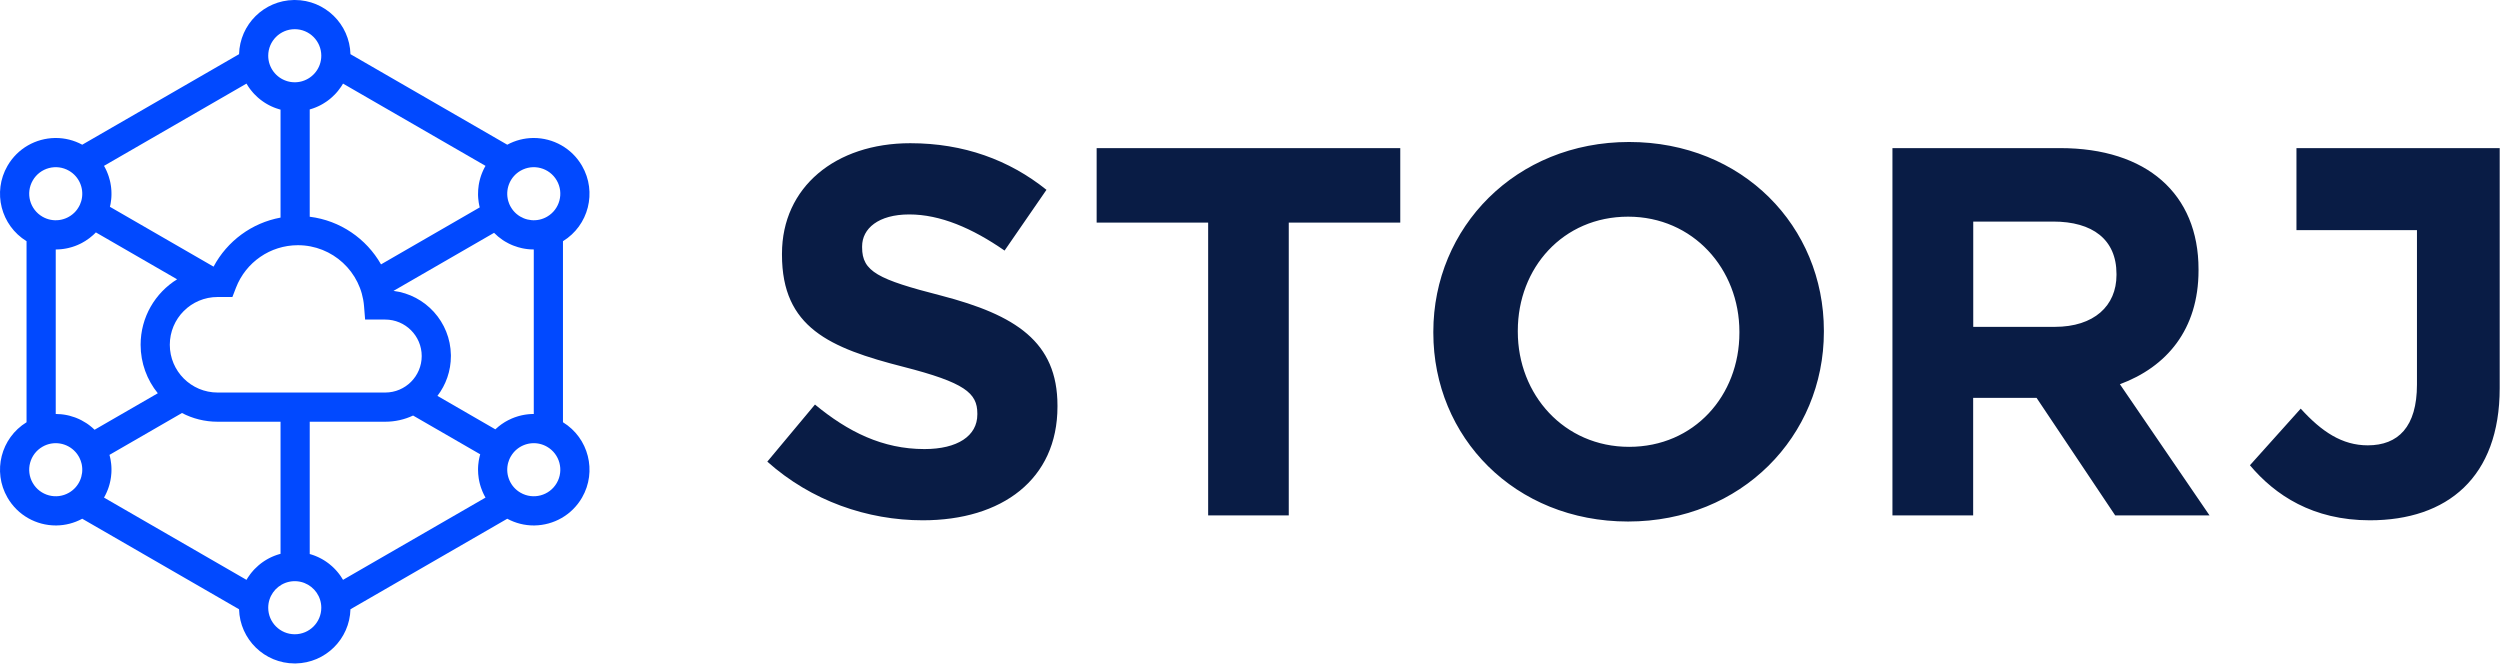
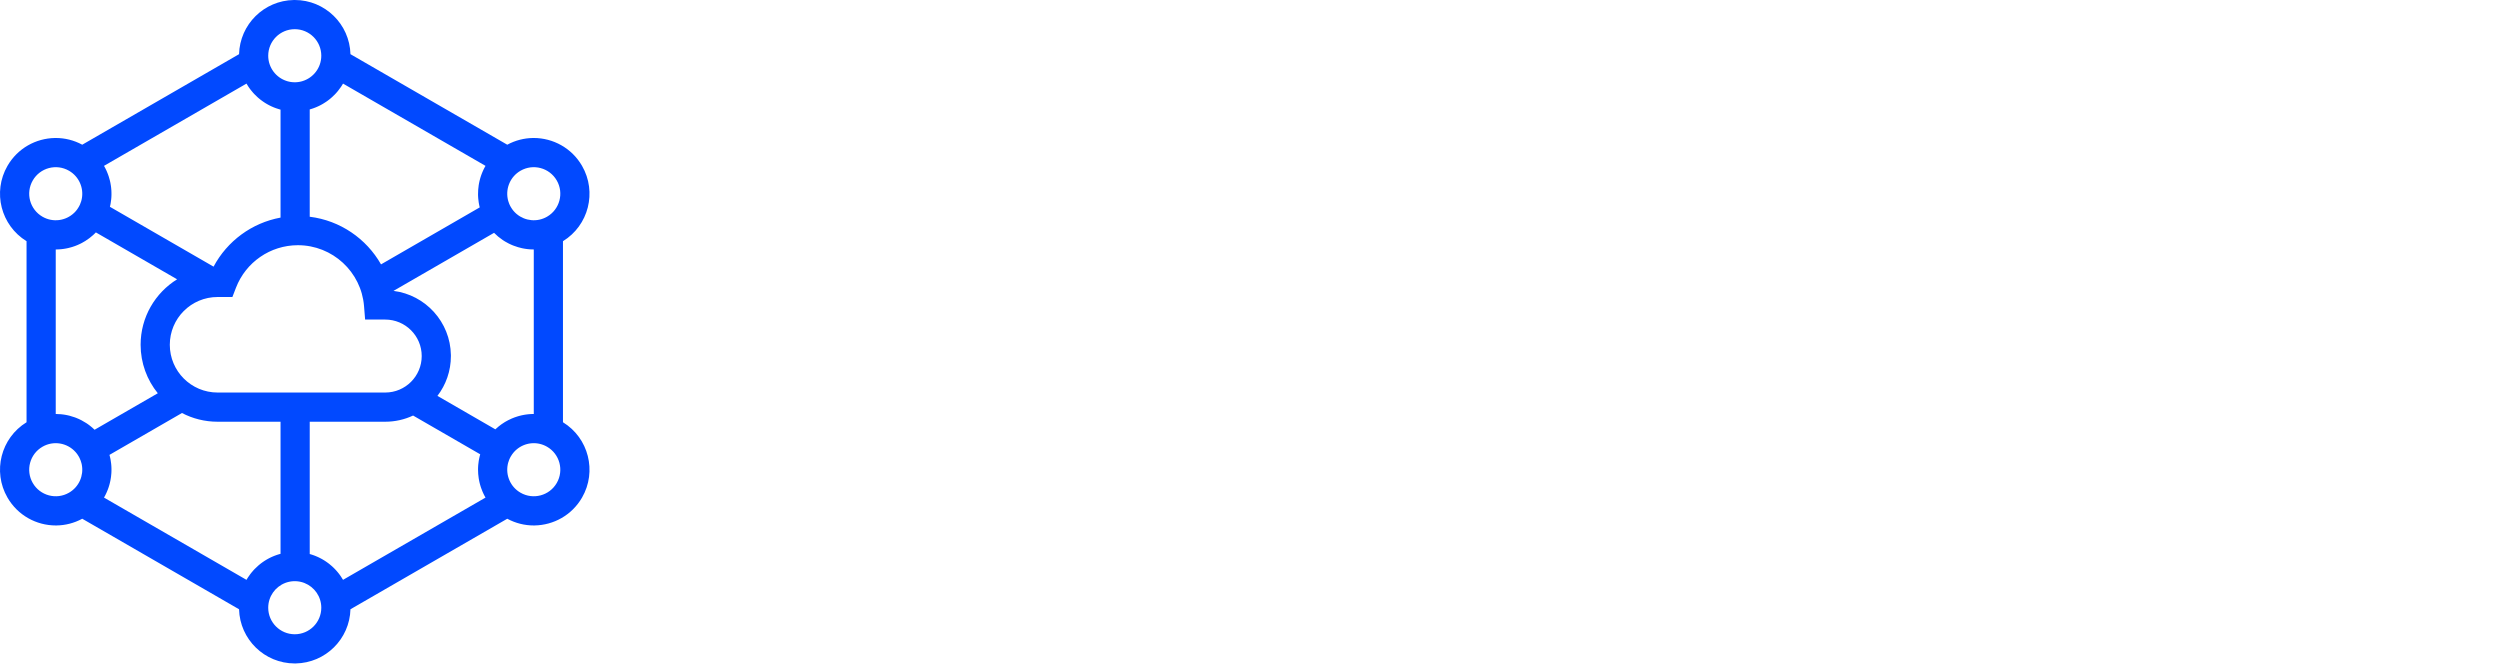
<svg xmlns="http://www.w3.org/2000/svg" width="1119px" height="297px" viewBox="0 0 1119 297" version="1.1">
  <title>storj-brand-color-logo-full@1x</title>
  <g id="Page-1" stroke="none" stroke-width="1" fill="none" fill-rule="evenodd">
    <g id="storj-brand-color-logo-full" fill-rule="nonzero">
      <g id="Group-73" fill="#0149FF" transform="translate(131.933, 148.479) rotate(-180) translate(-131.933, -148.479) ">
-         <path d="M131.933,3.33066907e-15 C145.477,3.33066907e-15 156.501,10.796 156.866,24.253 L227.051,64.772 C230.701,62.795 234.639,61.822 238.538,61.766 L238.923,61.764 C247.534,61.774 255.905,66.246 260.519,74.24 C267.292,85.969 263.454,100.914 251.984,107.959 L251.984,189 C263.454,196.045 267.292,210.989 260.519,222.719 C255.973,230.593 247.783,235.05 239.309,235.191 L238.923,235.195 C234.899,235.199 230.822,234.229 227.051,232.187 L156.866,272.707 C156.504,286.026 145.7,296.739 132.345,296.955 L131.933,296.958 C118.388,296.958 107.365,286.163 106.999,272.707 L36.816,232.186 C33.166,234.163 29.227,235.136 25.328,235.192 L24.942,235.194 C16.332,235.185 7.961,230.712 3.346,222.719 C-3.426,210.989 0.412,196.045 11.882,189 L11.882,107.959 C0.412,100.914 -3.426,85.969 3.346,74.24 C7.892,66.366 16.083,61.908 24.557,61.767 L24.942,61.764 C28.967,61.759 33.044,62.73 36.814,64.771 L106.999,24.252 C107.361,10.933 118.165,0.22 131.52,0.003 L131.933,3.33066907e-15 Z M131.933,260.138 L131.61,260.142 C131.583,260.143 131.556,260.144 131.529,260.144 L131.609,260.142 C131.502,260.145 131.394,260.149 131.287,260.155 L131.529,260.144 C131.411,260.148 131.293,260.154 131.177,260.161 L131.287,260.155 C131.177,260.161 131.068,260.168 130.96,260.177 L131.177,260.161 C131.069,260.168 130.963,260.176 130.856,260.186 L130.96,260.177 C130.863,260.185 130.767,260.194 130.671,260.204 L130.856,260.186 C130.739,260.196 130.623,260.209 130.507,260.222 L130.671,260.204 C130.563,260.215 130.455,260.228 130.347,260.243 L130.507,260.222 C130.408,260.234 130.31,260.247 130.212,260.261 L130.347,260.243 C130.225,260.259 130.104,260.277 129.984,260.297 L130.212,260.261 C130.113,260.276 130.014,260.291 129.916,260.308 L129.984,260.297 C129.881,260.314 129.779,260.332 129.677,260.352 L129.916,260.308 C129.808,260.327 129.701,260.347 129.594,260.368 L129.677,260.352 C129.546,260.377 129.416,260.404 129.286,260.434 L129.594,260.368 C129.347,260.417 129.102,260.474 128.861,260.539 C128.8,260.555 128.74,260.571 128.679,260.589 L128.861,260.539 C128.762,260.565 128.663,260.593 128.564,260.622 L128.679,260.589 C128.591,260.614 128.503,260.64 128.415,260.667 L128.564,260.622 C123.645,262.074 120.055,266.626 120.055,272.015 C120.055,278.575 125.373,283.893 131.933,283.893 C138.493,283.893 143.81,278.575 143.81,272.015 C143.81,266.684 140.298,262.174 135.462,260.671 C135.401,260.652 135.34,260.633 135.279,260.615 L135.462,260.671 C135.371,260.643 135.28,260.616 135.189,260.59 L135.279,260.615 C135.182,260.587 135.084,260.56 134.986,260.534 L135.189,260.59 C135.084,260.56 134.978,260.531 134.871,260.504 L134.986,260.534 C134.753,260.472 134.517,260.417 134.279,260.37 C134.242,260.362 134.204,260.355 134.166,260.347 L134.279,260.37 C134.169,260.347 134.058,260.327 133.946,260.308 L134.166,260.347 C134.075,260.33 133.983,260.314 133.891,260.298 L133.946,260.308 C133.847,260.291 133.747,260.275 133.647,260.261 L133.891,260.298 C133.768,260.278 133.645,260.26 133.522,260.243 L133.647,260.261 C133.551,260.247 133.455,260.234 133.359,260.223 L133.522,260.243 C133.413,260.229 133.304,260.215 133.194,260.204 L133.359,260.223 C133.243,260.209 133.126,260.196 133.009,260.186 L133.194,260.204 C133.098,260.194 133.002,260.185 132.906,260.177 L133.009,260.186 C132.903,260.176 132.796,260.168 132.689,260.161 L132.906,260.177 C132.797,260.168 132.688,260.161 132.579,260.155 L132.689,260.161 C132.572,260.154 132.455,260.148 132.337,260.144 L132.579,260.155 C132.365,260.143 132.149,260.138 131.933,260.138 Z M93.321,178.62 L49.135,204.131 C49.167,204.255 49.197,204.379 49.227,204.504 C49.236,204.542 49.245,204.581 49.254,204.62 C49.274,204.706 49.293,204.791 49.312,204.876 C49.326,204.938 49.339,205 49.353,205.063 C49.368,205.136 49.383,205.209 49.398,205.282 C49.414,205.36 49.429,205.437 49.444,205.514 C49.487,205.735 49.526,205.957 49.563,206.179 C49.572,206.235 49.582,206.292 49.591,206.348 C49.676,206.891 49.744,207.434 49.793,207.978 C49.798,208.039 49.804,208.1 49.809,208.161 C49.828,208.391 49.844,208.622 49.857,208.852 C49.858,208.871 49.859,208.891 49.86,208.911 L49.857,208.852 C49.863,208.97 49.869,209.089 49.874,209.208 C49.877,209.279 49.879,209.351 49.882,209.423 C49.884,209.503 49.886,209.581 49.888,209.66 C49.889,209.72 49.891,209.78 49.892,209.841 C49.892,209.901 49.893,209.96 49.894,210.02 C49.894,210.074 49.894,210.129 49.894,210.184 L49.894,210.02 C49.905,211.349 49.809,212.673 49.611,213.979 C49.578,214.196 49.542,214.412 49.503,214.629 C49.486,214.723 49.469,214.817 49.451,214.911 C49.413,215.11 49.372,215.309 49.329,215.508 C49.314,215.579 49.298,215.651 49.282,215.723 C49.27,215.774 49.259,215.825 49.247,215.877 C49.236,215.925 49.224,215.973 49.213,216.021 C49.191,216.113 49.169,216.205 49.146,216.296 C49.078,216.568 49.005,216.839 48.928,217.109 C48.872,217.303 48.815,217.496 48.755,217.689 C48.734,217.754 48.714,217.819 48.693,217.884 C48.676,217.937 48.658,217.99 48.641,218.044 C48.62,218.105 48.6,218.167 48.579,218.229 C48.551,218.313 48.522,218.397 48.493,218.481 C48.478,218.522 48.464,218.563 48.449,218.604 C48.42,218.685 48.391,218.767 48.361,218.848 C48.355,218.865 48.349,218.882 48.342,218.9 C48.303,219.005 48.264,219.109 48.224,219.213 C48.131,219.457 48.033,219.699 47.932,219.94 C47.851,220.132 47.767,220.324 47.681,220.514 C47.652,220.578 47.623,220.643 47.593,220.708 C47.574,220.749 47.555,220.79 47.536,220.831 C47.495,220.918 47.454,221.005 47.412,221.092 C47.383,221.152 47.354,221.212 47.324,221.272 C47.298,221.327 47.27,221.381 47.243,221.436 C47.207,221.507 47.171,221.578 47.135,221.649 C47.113,221.693 47.09,221.737 47.067,221.781 C47.029,221.855 46.99,221.927 46.952,222 C46.93,222.041 46.908,222.081 46.886,222.122 C46.778,222.323 46.667,222.522 46.552,222.72 L46.552,222.72 L110.328,259.542 C110.34,259.52 110.353,259.498 110.366,259.476 C110.483,259.274 110.604,259.074 110.727,258.876 C110.748,258.842 110.769,258.809 110.79,258.775 C110.837,258.7 110.884,258.626 110.932,258.551 C110.963,258.503 110.994,258.455 111.025,258.408 C111.063,258.349 111.103,258.289 111.142,258.229 C111.178,258.175 111.214,258.121 111.25,258.068 C111.274,258.033 111.298,257.998 111.322,257.963 C111.708,257.397 112.117,256.849 112.547,256.318 C112.673,256.163 112.801,256.009 112.93,255.857 C113.05,255.716 113.172,255.576 113.295,255.438 C113.354,255.372 113.412,255.307 113.472,255.242 C113.504,255.206 113.538,255.169 113.571,255.133 C113.605,255.096 113.64,255.059 113.674,255.022 C113.816,254.869 113.961,254.718 114.107,254.568 C114.567,254.099 115.045,253.647 115.541,253.214 L115.585,253.176 C115.745,253.037 115.906,252.901 116.069,252.766 C116.095,252.744 116.122,252.723 116.148,252.701 C116.208,252.652 116.27,252.602 116.332,252.552 C116.387,252.508 116.443,252.463 116.499,252.419 C116.53,252.395 116.56,252.371 116.591,252.347 C116.792,252.19 116.996,252.035 117.202,251.884 C117.215,251.875 117.227,251.866 117.239,251.858 C117.301,251.812 117.364,251.767 117.427,251.721 C117.578,251.614 117.729,251.508 117.882,251.404 L117.945,251.36 C118.373,251.07 118.811,250.792 119.258,250.528 C119.301,250.503 119.345,250.477 119.388,250.452 C119.57,250.346 119.753,250.242 119.937,250.141 C120.012,250.1 120.086,250.06 120.16,250.02 C120.204,249.996 120.248,249.973 120.292,249.949 C120.343,249.923 120.394,249.896 120.445,249.869 C120.532,249.824 120.62,249.779 120.707,249.735 C120.743,249.717 120.778,249.699 120.814,249.681 C121.016,249.581 121.218,249.483 121.423,249.388 C121.47,249.366 121.517,249.344 121.564,249.323 C121.774,249.227 121.984,249.134 122.196,249.044 C122.406,248.955 122.616,248.869 122.828,248.786 C123.023,248.71 123.219,248.636 123.415,248.564 C123.463,248.547 123.51,248.53 123.557,248.513 C123.648,248.481 123.74,248.449 123.832,248.417 C123.855,248.409 123.877,248.402 123.899,248.394 C124,248.36 124.102,248.326 124.204,248.293 C124.243,248.28 124.281,248.268 124.319,248.256 C124.422,248.223 124.525,248.191 124.628,248.159 C124.651,248.152 124.675,248.145 124.698,248.138 C124.784,248.112 124.869,248.086 124.955,248.061 C125.029,248.04 125.103,248.019 125.176,247.998 C125.195,247.993 125.214,247.988 125.232,247.983 L125.232,199.946 C111.585,198.259 99.865,190.128 93.321,178.62 Z M168.272,177.608 C162.167,189.074 151.126,197.196 138.297,199.562 L138.297,247.891 C138.44,247.929 138.584,247.968 138.726,248.009 C138.789,248.026 138.852,248.044 138.915,248.063 C139.396,248.203 139.872,248.357 140.342,248.525 C140.383,248.54 140.425,248.555 140.466,248.57 C140.559,248.604 140.65,248.638 140.741,248.672 C140.773,248.684 140.806,248.697 140.838,248.709 C140.925,248.742 141.011,248.776 141.098,248.81 C141.142,248.827 141.186,248.845 141.23,248.863 C141.329,248.903 141.428,248.943 141.526,248.984 C141.553,248.995 141.581,249.007 141.608,249.018 C141.827,249.111 142.044,249.206 142.259,249.304 C142.318,249.33 142.377,249.357 142.435,249.384 C142.608,249.465 142.78,249.547 142.951,249.632 C143.057,249.684 143.163,249.737 143.268,249.791 C143.331,249.823 143.394,249.855 143.457,249.888 C143.483,249.902 143.509,249.916 143.535,249.929 C143.634,249.981 143.733,250.034 143.832,250.088 C143.867,250.107 143.902,250.127 143.938,250.146 C143.998,250.179 144.058,250.212 144.118,250.246 C144.308,250.353 144.497,250.462 144.684,250.573 C144.725,250.598 144.765,250.622 144.805,250.646 C144.883,250.693 144.96,250.741 145.038,250.788 C145.086,250.818 145.134,250.848 145.182,250.878 C145.23,250.908 145.278,250.939 145.325,250.969 C145.381,251.004 145.436,251.04 145.49,251.075 C145.666,251.189 145.84,251.305 146.013,251.423 C146.073,251.465 146.134,251.507 146.194,251.549 C146.502,251.764 146.805,251.986 147.103,252.215 C147.161,252.259 147.218,252.303 147.276,252.348 L147.322,252.384 C147.564,252.574 147.802,252.768 148.036,252.967 C148.095,253.016 148.152,253.065 148.21,253.115 C148.269,253.166 148.329,253.218 148.388,253.27 C148.428,253.305 148.469,253.341 148.51,253.377 C148.542,253.407 148.575,253.436 148.608,253.465 C149.078,253.888 149.532,254.329 149.969,254.786 C150.009,254.828 150.049,254.87 150.089,254.913 C150.269,255.104 150.446,255.297 150.62,255.494 L150.631,255.506 C150.936,255.852 151.233,256.207 151.519,256.57 C151.563,256.624 151.605,256.679 151.648,256.734 C151.687,256.785 151.727,256.836 151.766,256.887 C151.807,256.941 151.848,256.995 151.889,257.049 C151.919,257.089 151.948,257.129 151.978,257.17 C152.032,257.241 152.085,257.313 152.137,257.386 C152.169,257.43 152.201,257.475 152.233,257.519 C152.274,257.577 152.315,257.634 152.356,257.692 C152.391,257.742 152.426,257.792 152.461,257.843 C152.507,257.909 152.552,257.976 152.597,258.042 C152.628,258.088 152.66,258.135 152.691,258.182 C152.958,258.582 153.214,258.99 153.458,259.406 L153.537,259.542 L217.313,222.721 L217.313,222.721 C217.178,222.487 217.05,222.256 216.926,222.023 C216.883,221.943 216.841,221.862 216.799,221.782 C216.767,221.721 216.736,221.661 216.705,221.601 C216.687,221.565 216.669,221.529 216.651,221.494 C216.541,221.274 216.433,221.053 216.329,220.831 C216.31,220.79 216.291,220.749 216.272,220.708 C216.235,220.628 216.199,220.548 216.164,220.469 C216.147,220.431 216.13,220.394 216.113,220.356 C216.077,220.273 216.041,220.19 216.005,220.107 C215.855,219.758 215.713,219.406 215.58,219.051 C215.452,218.712 215.331,218.369 215.218,218.025 C215.204,217.982 215.19,217.939 215.177,217.896 C215.008,217.373 214.857,216.846 214.724,216.313 C214.709,216.253 214.694,216.192 214.679,216.131 C214.629,215.925 214.581,215.717 214.536,215.509 C214.525,215.458 214.514,215.408 214.504,215.358 C214.484,215.261 214.464,215.163 214.445,215.066 C214.436,215.021 214.427,214.976 214.418,214.931 C214.349,214.572 214.288,214.211 214.235,213.849 C214.217,213.72 214.199,213.591 214.182,213.462 C214.159,213.29 214.139,213.117 214.12,212.944 C214.08,212.582 214.048,212.219 214.024,211.855 C214.02,211.783 214.015,211.711 214.011,211.638 C214.008,211.583 214.005,211.527 214.002,211.472 C213.99,211.237 213.982,211.002 213.977,210.767 C213.971,210.518 213.97,210.269 213.972,210.019 C213.972,209.96 213.973,209.9 213.974,209.84 C213.975,209.795 213.975,209.751 213.976,209.707 C213.981,209.469 213.99,209.229 214.001,208.99 C214.006,208.905 214.01,208.82 214.015,208.735 C214.019,208.677 214.023,208.619 214.027,208.561 C214.03,208.513 214.033,208.466 214.036,208.419 C214.056,208.145 214.081,207.87 214.11,207.595 C214.111,207.591 214.111,207.586 214.112,207.582 L214.11,207.595 C214.17,207.029 214.25,206.464 214.35,205.9 C214.36,205.845 214.37,205.79 214.38,205.735 C214.392,205.666 214.405,205.597 214.419,205.527 C214.459,205.32 214.501,205.114 214.547,204.907 C214.584,204.736 214.624,204.564 214.665,204.392 L168.272,177.608 Z M19.008,199.961 C13.327,203.241 11.381,210.505 14.661,216.186 C17.941,221.867 25.205,223.814 30.886,220.534 C35.364,217.948 37.522,212.887 36.628,208.077 C36.62,208.03 36.611,207.984 36.602,207.937 L36.628,208.077 C36.612,207.988 36.594,207.899 36.576,207.81 L36.602,207.937 C36.579,207.822 36.555,207.708 36.529,207.595 L36.576,207.81 C36.55,207.691 36.523,207.571 36.494,207.451 L36.529,207.595 C36.507,207.501 36.484,207.407 36.46,207.314 L36.494,207.451 C36.47,207.349 36.443,207.248 36.416,207.146 L36.46,207.314 C36.432,207.203 36.402,207.092 36.37,206.981 L36.416,207.146 C36.39,207.051 36.363,206.957 36.335,206.863 L36.37,206.981 C36.27,206.632 36.153,206.286 36.019,205.944 C36.001,205.896 35.982,205.847 35.962,205.799 L36.019,205.944 C35.977,205.835 35.933,205.728 35.888,205.62 L35.962,205.799 C35.922,205.701 35.881,205.603 35.838,205.505 L35.888,205.62 C35.85,205.53 35.81,205.44 35.769,205.351 L35.838,205.505 C35.788,205.389 35.735,205.273 35.68,205.158 L35.769,205.351 C35.726,205.254 35.681,205.159 35.634,205.063 L35.68,205.158 C35.635,205.063 35.589,204.969 35.541,204.875 L35.634,205.063 C35.578,204.947 35.52,204.832 35.459,204.717 L35.541,204.875 C35.472,204.74 35.401,204.606 35.326,204.472 L35.234,204.308 C35.071,204.027 34.898,203.754 34.716,203.489 C34.69,203.452 34.664,203.414 34.637,203.377 L34.716,203.489 C34.588,203.305 34.456,203.125 34.32,202.949 C34.296,202.918 34.272,202.888 34.248,202.858 L34.32,202.949 C34.264,202.878 34.208,202.807 34.151,202.737 L34.248,202.858 C34.171,202.761 34.093,202.665 34.014,202.571 L34.151,202.737 C34.086,202.657 34.021,202.579 33.955,202.502 L34.014,202.571 C33.954,202.5 33.894,202.43 33.833,202.361 L33.955,202.502 C33.796,202.316 33.631,202.136 33.462,201.962 C33.34,201.836 33.215,201.713 33.088,201.594 C32.971,201.483 32.851,201.375 32.729,201.269 C32.663,201.212 32.597,201.157 32.531,201.102 L32.729,201.269 C32.651,201.201 32.572,201.134 32.492,201.068 L32.531,201.102 C28.816,198.022 23.432,197.407 19.008,199.961 Z M230.685,201.682 L230.589,201.775 C230.468,201.895 230.349,202.017 230.232,202.142 C230.216,202.159 230.2,202.176 230.185,202.193 L230.232,202.142 C230.159,202.22 230.087,202.3 230.016,202.38 L230.185,202.193 C230.107,202.277 230.031,202.363 229.955,202.45 L230.016,202.38 C229.942,202.464 229.87,202.549 229.798,202.635 L229.955,202.45 C229.891,202.524 229.827,202.599 229.764,202.675 L229.798,202.635 C229.737,202.708 229.678,202.781 229.619,202.856 L229.764,202.675 C229.681,202.776 229.6,202.878 229.52,202.982 L229.619,202.856 C229.552,202.94 229.486,203.026 229.421,203.113 L229.52,202.982 C229.46,203.06 229.401,203.138 229.342,203.218 L229.421,203.113 C229.358,203.197 229.296,203.282 229.235,203.368 L229.342,203.218 C229.276,203.309 229.211,203.4 229.147,203.493 L229.235,203.368 C229.021,203.67 228.819,203.983 228.632,204.308 C228.6,204.363 228.569,204.417 228.539,204.472 L228.632,204.308 C228.492,204.55 228.362,204.795 228.241,205.042 C228.212,205.102 228.183,205.163 228.154,205.224 L228.241,205.042 C228.207,205.112 228.173,205.182 228.141,205.253 L228.154,205.224 C228.108,205.324 228.062,205.424 228.019,205.524 C228.006,205.554 227.993,205.583 227.98,205.613 L228.019,205.524 C227.828,205.964 227.664,206.412 227.529,206.865 C227.521,206.894 227.513,206.921 227.505,206.949 L227.529,206.865 C227.499,206.968 227.47,207.071 227.442,207.174 L227.505,206.949 C227.473,207.059 227.443,207.169 227.414,207.279 L227.442,207.174 C227.415,207.272 227.39,207.37 227.367,207.468 L227.414,207.279 C227.357,207.5 227.306,207.722 227.263,207.945 C227.256,207.975 227.25,208.006 227.244,208.037 L227.263,207.945 C226.304,212.794 228.46,217.924 232.979,220.534 C238.66,223.814 245.925,221.867 249.204,216.186 C252.484,210.505 250.538,203.241 244.857,199.961 C240.168,197.254 234.4,198.107 230.685,201.682 Z M221.527,104.6 L193.232,120.937 C198.043,126.861 200.926,134.413 200.926,142.639 C200.926,155.018 194.396,165.871 184.593,171.943 L220.953,192.936 C221.1,192.782 221.249,192.631 221.4,192.483 C221.661,192.225 221.926,191.974 222.197,191.73 C223.294,190.739 224.469,189.856 225.705,189.086 C226.186,188.786 226.676,188.503 227.175,188.238 L227.191,188.229 C227.417,188.109 227.645,187.992 227.875,187.879 C228.206,187.716 228.54,187.561 228.876,187.413 C228.989,187.363 229.103,187.315 229.216,187.267 C229.474,187.158 229.734,187.054 229.995,186.954 C230.163,186.89 230.331,186.828 230.499,186.767 C230.814,186.655 231.132,186.548 231.452,186.448 C231.647,186.387 231.843,186.328 232.039,186.271 C232.385,186.172 232.732,186.081 233.082,185.997 C233.289,185.947 233.498,185.899 233.707,185.854 C233.908,185.812 234.109,185.771 234.31,185.733 C234.351,185.725 234.391,185.718 234.431,185.711 C234.583,185.683 234.736,185.656 234.889,185.631 C235.091,185.598 235.294,185.567 235.496,185.539 C235.518,185.536 235.54,185.533 235.561,185.53 C235.603,185.524 235.646,185.519 235.688,185.513 C235.925,185.482 236.162,185.454 236.4,185.43 C236.63,185.406 236.859,185.386 237.089,185.369 C237.142,185.365 237.195,185.361 237.249,185.358 C237.482,185.342 237.716,185.329 237.95,185.32 C237.997,185.318 238.045,185.316 238.092,185.315 C238.237,185.31 238.382,185.306 238.527,185.303 L238.913,185.3 L238.918,185.3 L238.918,111.658 L238.918,111.658 L238.913,111.658 C238.141,111.657 237.372,111.621 236.607,111.549 C236.471,111.536 236.334,111.522 236.198,111.507 C235.886,111.473 235.575,111.432 235.264,111.386 C235.048,111.354 234.832,111.319 234.616,111.281 C234.328,111.23 234.041,111.175 233.755,111.114 C233.525,111.065 233.296,111.014 233.069,110.959 L232.657,110.856 C231.886,110.656 231.124,110.419 230.376,110.146 C230.202,110.083 230.03,110.018 229.858,109.952 C229.501,109.812 229.149,109.666 228.801,109.512 C228.741,109.486 228.681,109.459 228.622,109.432 C228.478,109.367 228.336,109.301 228.194,109.234 C227.925,109.106 227.659,108.974 227.394,108.836 C226.656,108.453 225.936,108.031 225.236,107.573 C225.059,107.457 224.884,107.339 224.71,107.219 C224.639,107.17 224.568,107.12 224.497,107.07 C224.277,106.915 224.06,106.756 223.845,106.593 C223.037,105.981 222.263,105.316 221.527,104.6 Z M42.143,104.786 L42.01,104.914 C41.578,105.319 41.134,105.707 40.678,106.077 C39.872,106.731 39.03,107.331 38.158,107.874 L38.145,107.883 C37.954,108.001 37.763,108.117 37.57,108.23 C37.524,108.256 37.479,108.283 37.433,108.309 L37.57,108.23 C37.197,108.448 36.819,108.656 36.436,108.854 C35.89,109.137 35.334,109.399 34.771,109.64 C33.925,110.002 33.061,110.316 32.182,110.582 C32.121,110.6 32.061,110.618 32,110.636 C31.804,110.694 31.607,110.75 31.409,110.803 C31.086,110.889 30.761,110.97 30.434,111.043 C30.358,111.061 30.281,111.078 30.204,111.094 C29.984,111.142 29.764,111.186 29.544,111.227 C29.524,111.231 29.505,111.235 29.486,111.238 C29.376,111.259 29.265,111.278 29.154,111.297 L29.486,111.238 C29.317,111.27 29.147,111.299 28.978,111.327 C28.754,111.364 28.53,111.398 28.305,111.428 C28.066,111.461 27.827,111.49 27.587,111.516 C27.545,111.52 27.503,111.525 27.462,111.529 C27.237,111.552 27.013,111.572 26.788,111.589 C26.731,111.593 26.674,111.597 26.617,111.601 C26.393,111.616 26.17,111.628 25.946,111.637 C25.889,111.64 25.83,111.642 25.772,111.644 C25.746,111.645 25.72,111.646 25.694,111.646 C25.446,111.654 25.197,111.658 24.948,111.658 L25.001,111.657 L24.953,111.658 L24.948,111.658 L24.948,185.3 L24.948,185.3 L24.953,185.3 C25.412,185.301 25.87,185.314 26.328,185.34 C26.518,185.35 26.709,185.363 26.899,185.378 C27.155,185.399 27.411,185.423 27.667,185.451 C27.934,185.481 28.2,185.515 28.466,185.553 C28.646,185.578 28.825,185.606 29.005,185.636 C29.221,185.671 29.437,185.71 29.652,185.752 C29.858,185.791 30.064,185.833 30.269,185.878 C30.856,186.007 31.439,186.156 32.016,186.327 C32.686,186.525 33.345,186.75 33.994,187.002 C34.228,187.093 34.46,187.187 34.691,187.284 C34.764,187.316 34.838,187.347 34.911,187.379 C35.219,187.513 35.525,187.653 35.827,187.799 C35.985,187.875 36.142,187.954 36.298,188.033 C36.784,188.281 37.263,188.545 37.733,188.825 C37.876,188.91 38.018,188.997 38.16,189.085 L38.516,189.312 C38.635,189.389 38.753,189.467 38.871,189.546 C40.249,190.471 41.541,191.539 42.727,192.744 L87.74,166.757 C73.408,164.957 62.286,152.84 62.047,138.077 L62.047,138.077 L62.043,137.591 C62.043,130.884 64.289,124.702 68.07,119.755 L42.143,104.786 Z M133.469,121.259 L91.44,121.259 C82.42,121.259 75.109,128.571 75.109,137.591 C75.109,146.61 82.42,153.922 91.441,153.922 L91.441,153.922 L100.439,153.923 L100.922,159.932 C102.156,175.28 115.019,187.205 130.519,187.205 C142.901,187.205 153.85,179.558 158.234,168.199 L158.234,168.199 L159.847,164.018 L166.481,164.018 C178.289,164.018 187.861,154.446 187.861,142.639 C187.861,130.831 178.289,121.259 166.481,121.259 L166.481,121.259 L134.548,121.259 C134.403,121.259 134.261,121.26 134.122,121.263 L134.122,121.263 L133.982,121.266 L133.656,121.26 L133.469,121.259 Z M153.537,37.417 L153.466,37.539 C153.363,37.716 153.257,37.891 153.149,38.065 C153.116,38.119 153.083,38.172 153.049,38.225 C153.019,38.273 152.989,38.32 152.958,38.368 C152.921,38.426 152.884,38.484 152.847,38.541 C152.526,39.034 152.188,39.514 151.834,39.982 C151.66,40.212 151.483,40.438 151.301,40.661 C151.008,41.022 150.706,41.373 150.394,41.717 C150.365,41.748 150.336,41.78 150.308,41.811 C150.25,41.874 150.192,41.936 150.133,41.999 C150.102,42.032 150.071,42.065 150.041,42.097 C149.981,42.16 149.921,42.223 149.86,42.286 C149.326,42.838 148.766,43.365 148.184,43.866 C147.922,44.091 147.655,44.311 147.384,44.526 C147.348,44.554 147.311,44.582 147.275,44.611 C147.21,44.661 147.146,44.711 147.081,44.761 C147.023,44.806 146.964,44.85 146.906,44.894 C146.867,44.923 146.829,44.952 146.79,44.98 C146.618,45.108 146.445,45.233 146.271,45.356 C146.223,45.389 146.175,45.423 146.128,45.456 C145.96,45.572 145.791,45.686 145.62,45.798 C145.546,45.847 145.472,45.896 145.397,45.944 C145.186,46.079 144.972,46.212 144.757,46.341 C144.709,46.37 144.661,46.399 144.613,46.427 C144.435,46.532 144.256,46.635 144.076,46.736 C144.027,46.763 143.978,46.79 143.928,46.818 C143.866,46.852 143.805,46.885 143.744,46.918 C143.55,47.022 143.355,47.124 143.158,47.223 C143.127,47.239 143.096,47.255 143.065,47.27 C142.99,47.308 142.914,47.345 142.839,47.382 C142.784,47.408 142.73,47.435 142.675,47.461 C142.492,47.548 142.308,47.633 142.123,47.716 C141.939,47.799 141.755,47.879 141.569,47.956 C141.355,48.046 141.139,48.133 140.922,48.217 C140.679,48.311 140.434,48.402 140.187,48.488 C140.153,48.5 140.119,48.512 140.085,48.523 C139.876,48.596 139.665,48.665 139.453,48.732 C139.404,48.748 139.356,48.763 139.307,48.778 C139.239,48.799 139.17,48.82 139.101,48.841 C139.038,48.86 138.976,48.878 138.914,48.896 C138.84,48.918 138.765,48.939 138.69,48.96 C138.655,48.97 138.621,48.979 138.586,48.989 C138.522,49.007 138.456,49.025 138.391,49.042 L138.296,49.066 L138.296,108.193 L166.481,108.193 C172.231,108.193 177.652,109.602 182.417,112.094 L214.87,93.356 C214.805,93.121 214.743,92.885 214.686,92.649 C214.634,92.441 214.586,92.232 214.54,92.023 C214.498,91.827 214.457,91.631 214.42,91.436 C214.405,91.361 214.391,91.287 214.378,91.212 C214.364,91.138 214.351,91.063 214.338,90.989 C214.244,90.452 214.169,89.914 214.111,89.375 C214.101,89.277 214.091,89.179 214.082,89.081 C214.065,88.9 214.05,88.72 214.036,88.54 C214.032,88.479 214.028,88.418 214.024,88.356 C214.018,88.273 214.013,88.19 214.009,88.107 C214.006,88.049 214.003,87.992 214,87.936 C213.988,87.7 213.98,87.465 213.976,87.23 C213.974,87.162 213.973,87.093 213.973,87.024 C213.972,86.972 213.971,86.919 213.971,86.867 L213.973,87.024 C213.969,86.704 213.971,86.385 213.98,86.065 C213.985,85.864 213.993,85.664 214.003,85.463 C214.006,85.403 214.01,85.343 214.013,85.284 C214.017,85.224 214.02,85.164 214.024,85.104 C214.056,84.614 214.103,84.126 214.163,83.64 C214.181,83.499 214.2,83.359 214.22,83.219 C214.231,83.14 214.243,83.06 214.255,82.98 L214.22,83.219 C214.277,82.814 214.345,82.411 214.422,82.009 C214.431,81.964 214.439,81.918 214.449,81.872 C214.522,81.499 214.605,81.128 214.696,80.759 C214.759,80.5 214.827,80.243 214.899,79.986 C214.912,79.937 214.926,79.889 214.94,79.84 C214.95,79.806 214.96,79.771 214.97,79.735 L214.94,79.84 C215.019,79.565 215.102,79.292 215.19,79.019 C215.203,78.981 215.215,78.943 215.228,78.905 C215.255,78.823 215.283,78.74 215.311,78.657 C215.323,78.622 215.335,78.587 215.347,78.553 C215.425,78.326 215.507,78.1 215.592,77.875 C215.742,77.477 215.903,77.082 216.074,76.692 C216.198,76.408 216.328,76.126 216.463,75.847 C216.495,75.779 216.528,75.711 216.562,75.644 C216.589,75.589 216.615,75.536 216.642,75.482 C216.677,75.414 216.712,75.345 216.747,75.276 C216.769,75.233 216.791,75.191 216.814,75.148 C216.852,75.075 216.89,75.002 216.929,74.929 C217.052,74.699 217.18,74.469 217.311,74.242 L217.313,74.237 L153.537,37.417 L153.537,37.417 Z M110.328,37.417 L46.552,74.237 C46.656,74.418 46.758,74.6 46.857,74.783 C46.884,74.832 46.91,74.881 46.936,74.93 C46.975,75.002 47.014,75.075 47.052,75.148 C47.074,75.191 47.096,75.233 47.118,75.276 C47.158,75.354 47.198,75.432 47.237,75.51 C47.256,75.549 47.276,75.589 47.296,75.628 C47.334,75.706 47.373,75.784 47.41,75.863 C47.439,75.922 47.468,75.983 47.496,76.043 C47.508,76.067 47.519,76.092 47.531,76.116 L47.496,76.043 C47.551,76.159 47.605,76.275 47.658,76.391 C47.745,76.584 47.83,76.778 47.912,76.973 L47.922,76.996 C48.138,77.508 48.337,78.027 48.519,78.553 C48.531,78.587 48.543,78.622 48.555,78.658 C48.583,78.74 48.61,78.823 48.638,78.905 C48.65,78.943 48.663,78.981 48.675,79.019 C48.7,79.097 48.725,79.175 48.749,79.252 C48.81,79.448 48.869,79.644 48.925,79.841 C48.939,79.889 48.953,79.937 48.967,79.986 C49.038,80.243 49.106,80.5 49.17,80.759 C49.227,80.994 49.282,81.229 49.333,81.466 C49.345,81.521 49.356,81.576 49.368,81.632 C49.414,81.851 49.456,82.07 49.496,82.29 C49.527,82.465 49.557,82.641 49.585,82.817 L49.595,82.878 C49.791,84.134 49.892,85.406 49.894,86.684 C49.895,86.744 49.894,86.805 49.894,86.866 C49.894,86.919 49.893,86.972 49.893,87.025 L49.894,86.866 C49.893,86.988 49.892,87.109 49.89,87.23 C49.888,87.328 49.885,87.425 49.882,87.522 C49.88,87.584 49.878,87.646 49.875,87.708 C49.872,87.784 49.869,87.86 49.865,87.936 C49.863,87.985 49.861,88.034 49.858,88.083 C49.846,88.298 49.832,88.513 49.815,88.727 C49.808,88.806 49.801,88.885 49.794,88.964 C49.745,89.513 49.677,90.062 49.591,90.61 C49.584,90.65 49.578,90.691 49.571,90.732 C49.531,90.978 49.487,91.224 49.439,91.47 C49.43,91.514 49.422,91.558 49.413,91.602 C49.394,91.698 49.374,91.793 49.354,91.888 C49.345,91.933 49.335,91.978 49.325,92.022 C49.31,92.093 49.294,92.163 49.278,92.233 C49.26,92.311 49.242,92.39 49.223,92.469 C49.168,92.702 49.109,92.935 49.047,93.167 C49.021,93.264 48.994,93.362 48.966,93.459 C48.952,93.511 48.937,93.562 48.922,93.613 L78.97,110.962 C82.756,109.186 86.982,108.193 91.44,108.193 L91.44,108.193 L125.231,108.193 L125.231,48.976 C125.108,48.941 124.985,48.906 124.863,48.87 C124.826,48.859 124.789,48.848 124.752,48.837 C124.665,48.811 124.577,48.784 124.49,48.757 C124.446,48.743 124.402,48.729 124.358,48.715 C124.278,48.69 124.198,48.664 124.119,48.638 C124.073,48.623 124.027,48.607 123.981,48.592 C123.765,48.519 123.55,48.444 123.337,48.365 C123.301,48.352 123.264,48.339 123.227,48.325 C123.156,48.298 123.085,48.272 123.014,48.245 C122.824,48.172 122.635,48.097 122.447,48.019 C122.164,47.903 121.884,47.782 121.607,47.655 C121.456,47.587 121.306,47.517 121.157,47.445 C121.107,47.421 121.056,47.396 121.005,47.371 C120.695,47.22 120.388,47.062 120.085,46.898 C120.007,46.856 119.929,46.814 119.852,46.771 C119.817,46.751 119.782,46.732 119.747,46.712 C119.681,46.675 119.617,46.639 119.552,46.602 C119.486,46.564 119.419,46.525 119.353,46.486 C119.307,46.459 119.26,46.432 119.213,46.404 C119.134,46.357 119.056,46.31 118.977,46.262 C118.953,46.247 118.929,46.232 118.905,46.218 C118.812,46.161 118.719,46.103 118.627,46.045 C118.594,46.024 118.562,46.004 118.53,45.983 C118.471,45.946 118.413,45.908 118.354,45.87 C118.296,45.832 118.237,45.793 118.179,45.755 C118.125,45.719 118.071,45.683 118.018,45.647 C117.964,45.611 117.91,45.574 117.856,45.537 C117.781,45.486 117.707,45.435 117.633,45.383 C117.425,45.237 117.22,45.089 117.017,44.937 C116.865,44.824 116.715,44.708 116.566,44.592 C116.515,44.552 116.465,44.513 116.415,44.473 C116.047,44.18 115.687,43.876 115.336,43.563 C115.294,43.526 115.252,43.488 115.21,43.451 C115.132,43.379 115.054,43.308 114.977,43.237 C114.951,43.212 114.924,43.188 114.898,43.163 C114.864,43.132 114.83,43.1 114.797,43.068 C114.73,43.005 114.663,42.941 114.596,42.877 C114.562,42.843 114.528,42.811 114.495,42.778 C114.454,42.738 114.413,42.697 114.372,42.656 L114.295,42.58 C114.273,42.559 114.252,42.537 114.23,42.515 C114.083,42.367 113.937,42.216 113.793,42.064 L113.762,42.031 C113.645,41.906 113.529,41.78 113.414,41.653 C113.318,41.547 113.224,41.441 113.13,41.333 C112.993,41.177 112.859,41.018 112.726,40.858 C112.69,40.815 112.654,40.772 112.619,40.728 C112.567,40.665 112.515,40.601 112.464,40.537 C112.337,40.379 112.213,40.22 112.091,40.06 C112.053,40.01 112.015,39.96 111.977,39.91 C111.945,39.867 111.912,39.824 111.88,39.78 C111.828,39.71 111.777,39.64 111.726,39.57 C111.699,39.532 111.671,39.494 111.644,39.456 C111.592,39.383 111.539,39.309 111.488,39.235 C111.462,39.199 111.437,39.163 111.412,39.127 C111.367,39.061 111.321,38.995 111.276,38.928 C111.243,38.879 111.209,38.829 111.176,38.78 C110.927,38.407 110.688,38.027 110.459,37.641 L110.328,37.417 Z M232.979,76.425 C228.493,79.015 226.335,84.091 227.242,88.909 C227.248,88.944 227.255,88.979 227.262,89.014 L227.242,88.909 C227.279,89.103 227.32,89.297 227.367,89.49 C227.569,90.326 227.863,91.147 228.252,91.938 C228.27,91.975 228.289,92.013 228.308,92.05 L228.252,91.938 C228.293,92.022 228.336,92.106 228.379,92.19 L228.308,92.05 C228.361,92.157 228.417,92.262 228.474,92.367 L228.632,92.65 C228.794,92.93 228.966,93.202 229.147,93.465 C229.174,93.504 229.201,93.544 229.229,93.582 L229.147,93.465 C229.206,93.551 229.266,93.635 229.327,93.719 L229.229,93.582 C229.292,93.672 229.357,93.761 229.423,93.849 L229.327,93.719 C229.397,93.815 229.469,93.911 229.542,94.005 L229.423,93.849 C229.48,93.925 229.537,94 229.596,94.074 L229.542,94.005 C229.611,94.093 229.68,94.181 229.751,94.267 L229.596,94.074 C229.662,94.157 229.728,94.24 229.796,94.321 L229.751,94.267 C229.876,94.418 230.003,94.566 230.134,94.71 C233.811,98.755 239.93,99.842 244.857,96.997 C250.538,93.718 252.484,86.453 249.204,80.772 C245.925,75.091 238.66,73.145 232.979,76.425 Z M14.661,80.772 C11.381,86.453 13.327,93.718 19.008,96.997 C23.511,99.597 29.009,98.914 32.728,95.689 C32.806,95.623 32.882,95.555 32.958,95.486 L33.181,95.276 C33.304,95.158 33.424,95.037 33.543,94.912 C33.572,94.882 33.6,94.852 33.628,94.822 L33.543,94.912 C33.606,94.846 33.668,94.78 33.729,94.712 L33.628,94.822 C33.697,94.748 33.764,94.674 33.831,94.599 L33.729,94.712 C33.8,94.634 33.871,94.554 33.94,94.474 L33.831,94.599 C33.901,94.519 33.971,94.438 34.04,94.356 L33.94,94.474 C34.009,94.394 34.077,94.313 34.144,94.231 L34.04,94.356 C34.253,94.102 34.456,93.839 34.649,93.565 C34.671,93.534 34.693,93.501 34.716,93.469 L34.649,93.565 C34.856,93.271 35.051,92.966 35.234,92.65 C35.288,92.556 35.341,92.461 35.393,92.365 C35.412,92.329 35.432,92.293 35.451,92.257 L35.393,92.365 C35.45,92.259 35.506,92.153 35.56,92.046 L35.451,92.257 C35.504,92.156 35.556,92.054 35.606,91.953 L35.56,92.046 C35.605,91.957 35.649,91.867 35.691,91.777 L35.606,91.953 C35.659,91.846 35.71,91.739 35.759,91.631 L35.691,91.777 C35.795,91.557 35.892,91.335 35.981,91.112 C35.994,91.08 36.007,91.048 36.019,91.016 L35.981,91.112 C36.154,90.679 36.301,90.239 36.421,89.795 C36.436,89.74 36.45,89.685 36.464,89.63 L36.421,89.795 C36.448,89.694 36.474,89.593 36.498,89.492 L36.464,89.63 C36.489,89.533 36.512,89.435 36.534,89.337 L36.498,89.492 C36.526,89.377 36.552,89.263 36.576,89.148 L36.534,89.337 C36.558,89.232 36.581,89.126 36.601,89.021 L36.576,89.148 C36.595,89.056 36.614,88.963 36.631,88.871 L36.601,89.021 C37.563,84.17 35.408,79.035 30.886,76.425 C25.205,73.145 17.941,75.091 14.661,80.772 Z M131.933,13.065 C125.373,13.065 120.055,18.383 120.055,24.943 C120.055,29.965 123.172,34.259 127.576,35.996 C127.609,36.01 127.641,36.023 127.673,36.035 L127.576,35.996 C127.658,36.028 127.739,36.06 127.821,36.09 L127.673,36.035 C127.77,36.072 127.866,36.108 127.964,36.142 L127.821,36.09 C127.913,36.124 128.005,36.157 128.098,36.188 L127.964,36.142 C128.061,36.177 128.159,36.21 128.257,36.242 L128.098,36.188 C128.201,36.223 128.304,36.257 128.408,36.289 L128.257,36.242 C128.359,36.275 128.461,36.306 128.564,36.337 L128.408,36.289 C128.498,36.317 128.589,36.344 128.679,36.37 L128.564,36.337 C128.663,36.366 128.762,36.393 128.861,36.42 L128.679,36.37 C128.787,36.4 128.895,36.429 129.003,36.457 L128.861,36.42 C129.103,36.484 129.347,36.541 129.593,36.59 C129.645,36.601 129.697,36.611 129.749,36.62 L129.593,36.59 C129.687,36.609 129.781,36.627 129.876,36.643 L129.749,36.62 C129.856,36.64 129.963,36.659 130.071,36.676 L129.876,36.643 C129.989,36.663 130.104,36.681 130.218,36.698 L130.071,36.676 C130.146,36.688 130.222,36.699 130.298,36.709 L130.218,36.698 C130.336,36.715 130.455,36.73 130.573,36.744 L130.298,36.709 C130.402,36.724 130.507,36.737 130.612,36.748 L130.573,36.744 C130.673,36.755 130.773,36.765 130.873,36.774 L130.612,36.748 C130.726,36.761 130.839,36.772 130.954,36.781 L130.873,36.774 C130.985,36.784 131.097,36.792 131.21,36.799 L130.954,36.781 C131.062,36.79 131.171,36.797 131.28,36.803 L131.21,36.799 C131.316,36.805 131.422,36.81 131.528,36.814 L131.28,36.803 C131.496,36.815 131.714,36.821 131.933,36.821 L132.256,36.816 C132.283,36.816 132.31,36.815 132.337,36.814 L132.256,36.816 C132.366,36.813 132.476,36.809 132.585,36.803 L132.337,36.814 C132.443,36.81 132.55,36.805 132.656,36.799 L132.585,36.803 C132.695,36.797 132.803,36.79 132.912,36.781 L132.656,36.799 C132.768,36.792 132.88,36.784 132.992,36.774 L132.912,36.781 C133.026,36.772 133.14,36.761 133.253,36.748 L132.992,36.774 C133.092,36.765 133.192,36.755 133.292,36.744 L133.253,36.748 C133.36,36.736 133.466,36.723 133.572,36.708 L133.292,36.744 C133.408,36.731 133.523,36.716 133.638,36.699 L133.572,36.708 C133.65,36.698 133.727,36.686 133.805,36.674 L133.638,36.699 C133.756,36.682 133.874,36.664 133.991,36.643 L133.805,36.674 C133.899,36.659 133.993,36.643 134.087,36.626 L133.991,36.643 C134.087,36.626 134.184,36.608 134.28,36.589 L134.087,36.626 C134.351,36.577 134.613,36.52 134.872,36.454 C134.91,36.445 134.948,36.435 134.986,36.425 L134.872,36.454 C134.978,36.427 135.084,36.399 135.189,36.369 L134.986,36.425 C135.084,36.399 135.182,36.371 135.279,36.343 L135.189,36.369 C135.284,36.342 135.378,36.314 135.472,36.285 L135.279,36.343 C135.387,36.311 135.494,36.278 135.601,36.243 L135.472,36.285 C135.571,36.254 135.669,36.222 135.767,36.189 L135.601,36.243 C135.702,36.211 135.802,36.177 135.902,36.141 L135.767,36.189 C135.86,36.157 135.952,36.125 136.044,36.091 L135.902,36.141 C136.001,36.106 136.098,36.07 136.196,36.033 L136.044,36.091 C136.123,36.062 136.201,36.032 136.28,36.001 L136.196,36.033 C140.65,34.32 143.81,30 143.81,24.943 C143.81,18.383 138.493,13.065 131.933,13.065 Z" id="Combined-Shape" />
+         <path d="M131.933,3.33066907e-15 C145.477,3.33066907e-15 156.501,10.796 156.866,24.253 L227.051,64.772 C230.701,62.795 234.639,61.822 238.538,61.766 L238.923,61.764 C247.534,61.774 255.905,66.246 260.519,74.24 C267.292,85.969 263.454,100.914 251.984,107.959 L251.984,189 C263.454,196.045 267.292,210.989 260.519,222.719 C255.973,230.593 247.783,235.05 239.309,235.191 L238.923,235.195 C234.899,235.199 230.822,234.229 227.051,232.187 L156.866,272.707 C156.504,286.026 145.7,296.739 132.345,296.955 L131.933,296.958 C118.388,296.958 107.365,286.163 106.999,272.707 L36.816,232.186 C33.166,234.163 29.227,235.136 25.328,235.192 L24.942,235.194 C16.332,235.185 7.961,230.712 3.346,222.719 C-3.426,210.989 0.412,196.045 11.882,189 L11.882,107.959 C0.412,100.914 -3.426,85.969 3.346,74.24 C7.892,66.366 16.083,61.908 24.557,61.767 L24.942,61.764 C28.967,61.759 33.044,62.73 36.814,64.771 L106.999,24.252 C107.361,10.933 118.165,0.22 131.52,0.003 L131.933,3.33066907e-15 Z M131.933,260.138 L131.61,260.142 C131.583,260.143 131.556,260.144 131.529,260.144 L131.609,260.142 C131.502,260.145 131.394,260.149 131.287,260.155 L131.529,260.144 C131.411,260.148 131.293,260.154 131.177,260.161 L131.287,260.155 C131.177,260.161 131.068,260.168 130.96,260.177 L131.177,260.161 C131.069,260.168 130.963,260.176 130.856,260.186 L130.96,260.177 C130.863,260.185 130.767,260.194 130.671,260.204 L130.856,260.186 C130.739,260.196 130.623,260.209 130.507,260.222 L130.671,260.204 C130.563,260.215 130.455,260.228 130.347,260.243 L130.507,260.222 C130.408,260.234 130.31,260.247 130.212,260.261 L130.347,260.243 C130.225,260.259 130.104,260.277 129.984,260.297 L130.212,260.261 C130.113,260.276 130.014,260.291 129.916,260.308 L129.984,260.297 C129.881,260.314 129.779,260.332 129.677,260.352 L129.916,260.308 C129.808,260.327 129.701,260.347 129.594,260.368 L129.677,260.352 C129.546,260.377 129.416,260.404 129.286,260.434 L129.594,260.368 C129.347,260.417 129.102,260.474 128.861,260.539 C128.8,260.555 128.74,260.571 128.679,260.589 L128.861,260.539 C128.762,260.565 128.663,260.593 128.564,260.622 L128.679,260.589 C128.591,260.614 128.503,260.64 128.415,260.667 L128.564,260.622 C123.645,262.074 120.055,266.626 120.055,272.015 C120.055,278.575 125.373,283.893 131.933,283.893 C138.493,283.893 143.81,278.575 143.81,272.015 C143.81,266.684 140.298,262.174 135.462,260.671 C135.401,260.652 135.34,260.633 135.279,260.615 L135.462,260.671 C135.371,260.643 135.28,260.616 135.189,260.59 L135.279,260.615 C135.182,260.587 135.084,260.56 134.986,260.534 L135.189,260.59 C135.084,260.56 134.978,260.531 134.871,260.504 L134.986,260.534 C134.753,260.472 134.517,260.417 134.279,260.37 C134.242,260.362 134.204,260.355 134.166,260.347 L134.279,260.37 C134.169,260.347 134.058,260.327 133.946,260.308 L134.166,260.347 C134.075,260.33 133.983,260.314 133.891,260.298 L133.946,260.308 C133.847,260.291 133.747,260.275 133.647,260.261 L133.891,260.298 C133.768,260.278 133.645,260.26 133.522,260.243 L133.647,260.261 C133.551,260.247 133.455,260.234 133.359,260.223 L133.522,260.243 C133.413,260.229 133.304,260.215 133.194,260.204 L133.359,260.223 C133.243,260.209 133.126,260.196 133.009,260.186 L133.194,260.204 C133.098,260.194 133.002,260.185 132.906,260.177 L133.009,260.186 C132.903,260.176 132.796,260.168 132.689,260.161 L132.906,260.177 C132.797,260.168 132.688,260.161 132.579,260.155 L132.689,260.161 C132.572,260.154 132.455,260.148 132.337,260.144 L132.579,260.155 C132.365,260.143 132.149,260.138 131.933,260.138 Z M93.321,178.62 L49.135,204.131 C49.167,204.255 49.197,204.379 49.227,204.504 C49.236,204.542 49.245,204.581 49.254,204.62 C49.274,204.706 49.293,204.791 49.312,204.876 C49.326,204.938 49.339,205 49.353,205.063 C49.368,205.136 49.383,205.209 49.398,205.282 C49.414,205.36 49.429,205.437 49.444,205.514 C49.487,205.735 49.526,205.957 49.563,206.179 C49.572,206.235 49.582,206.292 49.591,206.348 C49.676,206.891 49.744,207.434 49.793,207.978 C49.798,208.039 49.804,208.1 49.809,208.161 C49.828,208.391 49.844,208.622 49.857,208.852 C49.858,208.871 49.859,208.891 49.86,208.911 L49.857,208.852 C49.863,208.97 49.869,209.089 49.874,209.208 C49.877,209.279 49.879,209.351 49.882,209.423 C49.884,209.503 49.886,209.581 49.888,209.66 C49.889,209.72 49.891,209.78 49.892,209.841 C49.892,209.901 49.893,209.96 49.894,210.02 C49.894,210.074 49.894,210.129 49.894,210.184 L49.894,210.02 C49.905,211.349 49.809,212.673 49.611,213.979 C49.578,214.196 49.542,214.412 49.503,214.629 C49.486,214.723 49.469,214.817 49.451,214.911 C49.413,215.11 49.372,215.309 49.329,215.508 C49.314,215.579 49.298,215.651 49.282,215.723 C49.27,215.774 49.259,215.825 49.247,215.877 C49.236,215.925 49.224,215.973 49.213,216.021 C49.191,216.113 49.169,216.205 49.146,216.296 C49.078,216.568 49.005,216.839 48.928,217.109 C48.872,217.303 48.815,217.496 48.755,217.689 C48.734,217.754 48.714,217.819 48.693,217.884 C48.676,217.937 48.658,217.99 48.641,218.044 C48.62,218.105 48.6,218.167 48.579,218.229 C48.551,218.313 48.522,218.397 48.493,218.481 C48.478,218.522 48.464,218.563 48.449,218.604 C48.42,218.685 48.391,218.767 48.361,218.848 C48.355,218.865 48.349,218.882 48.342,218.9 C48.303,219.005 48.264,219.109 48.224,219.213 C48.131,219.457 48.033,219.699 47.932,219.94 C47.851,220.132 47.767,220.324 47.681,220.514 C47.652,220.578 47.623,220.643 47.593,220.708 C47.574,220.749 47.555,220.79 47.536,220.831 C47.495,220.918 47.454,221.005 47.412,221.092 C47.383,221.152 47.354,221.212 47.324,221.272 C47.298,221.327 47.27,221.381 47.243,221.436 C47.207,221.507 47.171,221.578 47.135,221.649 C47.113,221.693 47.09,221.737 47.067,221.781 C47.029,221.855 46.99,221.927 46.952,222 C46.93,222.041 46.908,222.081 46.886,222.122 C46.778,222.323 46.667,222.522 46.552,222.72 L46.552,222.72 L110.328,259.542 C110.34,259.52 110.353,259.498 110.366,259.476 C110.483,259.274 110.604,259.074 110.727,258.876 C110.748,258.842 110.769,258.809 110.79,258.775 C110.837,258.7 110.884,258.626 110.932,258.551 C110.963,258.503 110.994,258.455 111.025,258.408 C111.063,258.349 111.103,258.289 111.142,258.229 C111.178,258.175 111.214,258.121 111.25,258.068 C111.274,258.033 111.298,257.998 111.322,257.963 C111.708,257.397 112.117,256.849 112.547,256.318 C112.673,256.163 112.801,256.009 112.93,255.857 C113.05,255.716 113.172,255.576 113.295,255.438 C113.354,255.372 113.412,255.307 113.472,255.242 C113.504,255.206 113.538,255.169 113.571,255.133 C113.605,255.096 113.64,255.059 113.674,255.022 C113.816,254.869 113.961,254.718 114.107,254.568 C114.567,254.099 115.045,253.647 115.541,253.214 L115.585,253.176 C115.745,253.037 115.906,252.901 116.069,252.766 C116.095,252.744 116.122,252.723 116.148,252.701 C116.208,252.652 116.27,252.602 116.332,252.552 C116.387,252.508 116.443,252.463 116.499,252.419 C116.53,252.395 116.56,252.371 116.591,252.347 C116.792,252.19 116.996,252.035 117.202,251.884 C117.215,251.875 117.227,251.866 117.239,251.858 C117.301,251.812 117.364,251.767 117.427,251.721 C117.578,251.614 117.729,251.508 117.882,251.404 L117.945,251.36 C118.373,251.07 118.811,250.792 119.258,250.528 C119.301,250.503 119.345,250.477 119.388,250.452 C119.57,250.346 119.753,250.242 119.937,250.141 C120.012,250.1 120.086,250.06 120.16,250.02 C120.204,249.996 120.248,249.973 120.292,249.949 C120.343,249.923 120.394,249.896 120.445,249.869 C120.532,249.824 120.62,249.779 120.707,249.735 C120.743,249.717 120.778,249.699 120.814,249.681 C121.016,249.581 121.218,249.483 121.423,249.388 C121.47,249.366 121.517,249.344 121.564,249.323 C121.774,249.227 121.984,249.134 122.196,249.044 C122.406,248.955 122.616,248.869 122.828,248.786 C123.023,248.71 123.219,248.636 123.415,248.564 C123.463,248.547 123.51,248.53 123.557,248.513 C123.648,248.481 123.74,248.449 123.832,248.417 C123.855,248.409 123.877,248.402 123.899,248.394 C124,248.36 124.102,248.326 124.204,248.293 C124.243,248.28 124.281,248.268 124.319,248.256 C124.422,248.223 124.525,248.191 124.628,248.159 C124.651,248.152 124.675,248.145 124.698,248.138 C124.784,248.112 124.869,248.086 124.955,248.061 C125.029,248.04 125.103,248.019 125.176,247.998 C125.195,247.993 125.214,247.988 125.232,247.983 L125.232,199.946 C111.585,198.259 99.865,190.128 93.321,178.62 Z M168.272,177.608 C162.167,189.074 151.126,197.196 138.297,199.562 L138.297,247.891 C138.44,247.929 138.584,247.968 138.726,248.009 C138.789,248.026 138.852,248.044 138.915,248.063 C139.396,248.203 139.872,248.357 140.342,248.525 C140.383,248.54 140.425,248.555 140.466,248.57 C140.559,248.604 140.65,248.638 140.741,248.672 C140.773,248.684 140.806,248.697 140.838,248.709 C140.925,248.742 141.011,248.776 141.098,248.81 C141.142,248.827 141.186,248.845 141.23,248.863 C141.329,248.903 141.428,248.943 141.526,248.984 C141.553,248.995 141.581,249.007 141.608,249.018 C141.827,249.111 142.044,249.206 142.259,249.304 C142.318,249.33 142.377,249.357 142.435,249.384 C142.608,249.465 142.78,249.547 142.951,249.632 C143.057,249.684 143.163,249.737 143.268,249.791 C143.331,249.823 143.394,249.855 143.457,249.888 C143.483,249.902 143.509,249.916 143.535,249.929 C143.634,249.981 143.733,250.034 143.832,250.088 C143.867,250.107 143.902,250.127 143.938,250.146 C143.998,250.179 144.058,250.212 144.118,250.246 C144.308,250.353 144.497,250.462 144.684,250.573 C144.725,250.598 144.765,250.622 144.805,250.646 C144.883,250.693 144.96,250.741 145.038,250.788 C145.086,250.818 145.134,250.848 145.182,250.878 C145.23,250.908 145.278,250.939 145.325,250.969 C145.381,251.004 145.436,251.04 145.49,251.075 C145.666,251.189 145.84,251.305 146.013,251.423 C146.073,251.465 146.134,251.507 146.194,251.549 C146.502,251.764 146.805,251.986 147.103,252.215 C147.161,252.259 147.218,252.303 147.276,252.348 L147.322,252.384 C147.564,252.574 147.802,252.768 148.036,252.967 C148.095,253.016 148.152,253.065 148.21,253.115 C148.269,253.166 148.329,253.218 148.388,253.27 C148.428,253.305 148.469,253.341 148.51,253.377 C148.542,253.407 148.575,253.436 148.608,253.465 C149.078,253.888 149.532,254.329 149.969,254.786 C150.009,254.828 150.049,254.87 150.089,254.913 C150.269,255.104 150.446,255.297 150.62,255.494 L150.631,255.506 C150.936,255.852 151.233,256.207 151.519,256.57 C151.563,256.624 151.605,256.679 151.648,256.734 C151.687,256.785 151.727,256.836 151.766,256.887 C151.807,256.941 151.848,256.995 151.889,257.049 C151.919,257.089 151.948,257.129 151.978,257.17 C152.032,257.241 152.085,257.313 152.137,257.386 C152.169,257.43 152.201,257.475 152.233,257.519 C152.274,257.577 152.315,257.634 152.356,257.692 C152.391,257.742 152.426,257.792 152.461,257.843 C152.507,257.909 152.552,257.976 152.597,258.042 C152.628,258.088 152.66,258.135 152.691,258.182 C152.958,258.582 153.214,258.99 153.458,259.406 L153.537,259.542 L217.313,222.721 L217.313,222.721 C217.178,222.487 217.05,222.256 216.926,222.023 C216.883,221.943 216.841,221.862 216.799,221.782 C216.767,221.721 216.736,221.661 216.705,221.601 C216.687,221.565 216.669,221.529 216.651,221.494 C216.541,221.274 216.433,221.053 216.329,220.831 C216.31,220.79 216.291,220.749 216.272,220.708 C216.235,220.628 216.199,220.548 216.164,220.469 C216.147,220.431 216.13,220.394 216.113,220.356 C216.077,220.273 216.041,220.19 216.005,220.107 C215.855,219.758 215.713,219.406 215.58,219.051 C215.452,218.712 215.331,218.369 215.218,218.025 C215.204,217.982 215.19,217.939 215.177,217.896 C215.008,217.373 214.857,216.846 214.724,216.313 C214.709,216.253 214.694,216.192 214.679,216.131 C214.629,215.925 214.581,215.717 214.536,215.509 C214.525,215.458 214.514,215.408 214.504,215.358 C214.484,215.261 214.464,215.163 214.445,215.066 C214.436,215.021 214.427,214.976 214.418,214.931 C214.349,214.572 214.288,214.211 214.235,213.849 C214.217,213.72 214.199,213.591 214.182,213.462 C214.159,213.29 214.139,213.117 214.12,212.944 C214.08,212.582 214.048,212.219 214.024,211.855 C214.02,211.783 214.015,211.711 214.011,211.638 C214.008,211.583 214.005,211.527 214.002,211.472 C213.99,211.237 213.982,211.002 213.977,210.767 C213.971,210.518 213.97,210.269 213.972,210.019 C213.972,209.96 213.973,209.9 213.974,209.84 C213.975,209.795 213.975,209.751 213.976,209.707 C213.981,209.469 213.99,209.229 214.001,208.99 C214.006,208.905 214.01,208.82 214.015,208.735 C214.019,208.677 214.023,208.619 214.027,208.561 C214.03,208.513 214.033,208.466 214.036,208.419 C214.056,208.145 214.081,207.87 214.11,207.595 C214.111,207.591 214.111,207.586 214.112,207.582 L214.11,207.595 C214.17,207.029 214.25,206.464 214.35,205.9 C214.36,205.845 214.37,205.79 214.38,205.735 C214.392,205.666 214.405,205.597 214.419,205.527 C214.459,205.32 214.501,205.114 214.547,204.907 C214.584,204.736 214.624,204.564 214.665,204.392 L168.272,177.608 Z M19.008,199.961 C13.327,203.241 11.381,210.505 14.661,216.186 C17.941,221.867 25.205,223.814 30.886,220.534 C35.364,217.948 37.522,212.887 36.628,208.077 C36.62,208.03 36.611,207.984 36.602,207.937 L36.628,208.077 C36.612,207.988 36.594,207.899 36.576,207.81 L36.602,207.937 C36.579,207.822 36.555,207.708 36.529,207.595 L36.576,207.81 C36.55,207.691 36.523,207.571 36.494,207.451 L36.529,207.595 C36.507,207.501 36.484,207.407 36.46,207.314 L36.494,207.451 C36.47,207.349 36.443,207.248 36.416,207.146 L36.46,207.314 C36.432,207.203 36.402,207.092 36.37,206.981 L36.416,207.146 C36.39,207.051 36.363,206.957 36.335,206.863 L36.37,206.981 C36.27,206.632 36.153,206.286 36.019,205.944 C36.001,205.896 35.982,205.847 35.962,205.799 L36.019,205.944 C35.977,205.835 35.933,205.728 35.888,205.62 L35.962,205.799 C35.922,205.701 35.881,205.603 35.838,205.505 L35.888,205.62 C35.85,205.53 35.81,205.44 35.769,205.351 L35.838,205.505 C35.788,205.389 35.735,205.273 35.68,205.158 L35.769,205.351 C35.726,205.254 35.681,205.159 35.634,205.063 L35.68,205.158 C35.635,205.063 35.589,204.969 35.541,204.875 L35.634,205.063 C35.578,204.947 35.52,204.832 35.459,204.717 L35.541,204.875 C35.472,204.74 35.401,204.606 35.326,204.472 L35.234,204.308 C35.071,204.027 34.898,203.754 34.716,203.489 C34.69,203.452 34.664,203.414 34.637,203.377 L34.716,203.489 C34.588,203.305 34.456,203.125 34.32,202.949 C34.296,202.918 34.272,202.888 34.248,202.858 L34.32,202.949 C34.264,202.878 34.208,202.807 34.151,202.737 L34.248,202.858 C34.171,202.761 34.093,202.665 34.014,202.571 L34.151,202.737 C34.086,202.657 34.021,202.579 33.955,202.502 L34.014,202.571 C33.954,202.5 33.894,202.43 33.833,202.361 L33.955,202.502 C33.796,202.316 33.631,202.136 33.462,201.962 C33.34,201.836 33.215,201.713 33.088,201.594 C32.971,201.483 32.851,201.375 32.729,201.269 C32.663,201.212 32.597,201.157 32.531,201.102 L32.729,201.269 C32.651,201.201 32.572,201.134 32.492,201.068 L32.531,201.102 C28.816,198.022 23.432,197.407 19.008,199.961 Z M230.685,201.682 L230.589,201.775 C230.468,201.895 230.349,202.017 230.232,202.142 C230.216,202.159 230.2,202.176 230.185,202.193 L230.232,202.142 C230.159,202.22 230.087,202.3 230.016,202.38 L230.185,202.193 C230.107,202.277 230.031,202.363 229.955,202.45 L230.016,202.38 C229.942,202.464 229.87,202.549 229.798,202.635 L229.955,202.45 C229.891,202.524 229.827,202.599 229.764,202.675 L229.798,202.635 C229.737,202.708 229.678,202.781 229.619,202.856 L229.764,202.675 C229.681,202.776 229.6,202.878 229.52,202.982 L229.619,202.856 C229.552,202.94 229.486,203.026 229.421,203.113 L229.52,202.982 C229.46,203.06 229.401,203.138 229.342,203.218 L229.421,203.113 C229.358,203.197 229.296,203.282 229.235,203.368 L229.342,203.218 C229.276,203.309 229.211,203.4 229.147,203.493 L229.235,203.368 C229.021,203.67 228.819,203.983 228.632,204.308 C228.6,204.363 228.569,204.417 228.539,204.472 L228.632,204.308 C228.492,204.55 228.362,204.795 228.241,205.042 C228.212,205.102 228.183,205.163 228.154,205.224 L228.241,205.042 C228.207,205.112 228.173,205.182 228.141,205.253 L228.154,205.224 C228.108,205.324 228.062,205.424 228.019,205.524 C228.006,205.554 227.993,205.583 227.98,205.613 L228.019,205.524 C227.828,205.964 227.664,206.412 227.529,206.865 C227.521,206.894 227.513,206.921 227.505,206.949 L227.529,206.865 C227.499,206.968 227.47,207.071 227.442,207.174 L227.505,206.949 C227.473,207.059 227.443,207.169 227.414,207.279 L227.442,207.174 C227.415,207.272 227.39,207.37 227.367,207.468 L227.414,207.279 C227.357,207.5 227.306,207.722 227.263,207.945 C227.256,207.975 227.25,208.006 227.244,208.037 L227.263,207.945 C226.304,212.794 228.46,217.924 232.979,220.534 C238.66,223.814 245.925,221.867 249.204,216.186 C252.484,210.505 250.538,203.241 244.857,199.961 C240.168,197.254 234.4,198.107 230.685,201.682 Z M221.527,104.6 L193.232,120.937 C198.043,126.861 200.926,134.413 200.926,142.639 C200.926,155.018 194.396,165.871 184.593,171.943 L220.953,192.936 C221.1,192.782 221.249,192.631 221.4,192.483 C221.661,192.225 221.926,191.974 222.197,191.73 C223.294,190.739 224.469,189.856 225.705,189.086 C226.186,188.786 226.676,188.503 227.175,188.238 L227.191,188.229 C227.417,188.109 227.645,187.992 227.875,187.879 C228.206,187.716 228.54,187.561 228.876,187.413 C228.989,187.363 229.103,187.315 229.216,187.267 C229.474,187.158 229.734,187.054 229.995,186.954 C230.163,186.89 230.331,186.828 230.499,186.767 C230.814,186.655 231.132,186.548 231.452,186.448 C231.647,186.387 231.843,186.328 232.039,186.271 C232.385,186.172 232.732,186.081 233.082,185.997 C233.289,185.947 233.498,185.899 233.707,185.854 C233.908,185.812 234.109,185.771 234.31,185.733 C234.351,185.725 234.391,185.718 234.431,185.711 C234.583,185.683 234.736,185.656 234.889,185.631 C235.091,185.598 235.294,185.567 235.496,185.539 C235.518,185.536 235.54,185.533 235.561,185.53 C235.603,185.524 235.646,185.519 235.688,185.513 C235.925,185.482 236.162,185.454 236.4,185.43 C236.63,185.406 236.859,185.386 237.089,185.369 C237.142,185.365 237.195,185.361 237.249,185.358 C237.482,185.342 237.716,185.329 237.95,185.32 C237.997,185.318 238.045,185.316 238.092,185.315 C238.237,185.31 238.382,185.306 238.527,185.303 L238.913,185.3 L238.918,185.3 L238.918,111.658 L238.918,111.658 L238.913,111.658 C238.141,111.657 237.372,111.621 236.607,111.549 C236.471,111.536 236.334,111.522 236.198,111.507 C235.886,111.473 235.575,111.432 235.264,111.386 C235.048,111.354 234.832,111.319 234.616,111.281 C234.328,111.23 234.041,111.175 233.755,111.114 C233.525,111.065 233.296,111.014 233.069,110.959 L232.657,110.856 C231.886,110.656 231.124,110.419 230.376,110.146 C230.202,110.083 230.03,110.018 229.858,109.952 C229.501,109.812 229.149,109.666 228.801,109.512 C228.741,109.486 228.681,109.459 228.622,109.432 C228.478,109.367 228.336,109.301 228.194,109.234 C227.925,109.106 227.659,108.974 227.394,108.836 C226.656,108.453 225.936,108.031 225.236,107.573 C225.059,107.457 224.884,107.339 224.71,107.219 C224.639,107.17 224.568,107.12 224.497,107.07 C224.277,106.915 224.06,106.756 223.845,106.593 C223.037,105.981 222.263,105.316 221.527,104.6 Z M42.143,104.786 L42.01,104.914 C41.578,105.319 41.134,105.707 40.678,106.077 C39.872,106.731 39.03,107.331 38.158,107.874 L38.145,107.883 C37.954,108.001 37.763,108.117 37.57,108.23 C37.524,108.256 37.479,108.283 37.433,108.309 L37.57,108.23 C37.197,108.448 36.819,108.656 36.436,108.854 C35.89,109.137 35.334,109.399 34.771,109.64 C33.925,110.002 33.061,110.316 32.182,110.582 C32.121,110.6 32.061,110.618 32,110.636 C31.804,110.694 31.607,110.75 31.409,110.803 C31.086,110.889 30.761,110.97 30.434,111.043 C30.358,111.061 30.281,111.078 30.204,111.094 C29.984,111.142 29.764,111.186 29.544,111.227 C29.524,111.231 29.505,111.235 29.486,111.238 C29.376,111.259 29.265,111.278 29.154,111.297 L29.486,111.238 C29.317,111.27 29.147,111.299 28.978,111.327 C28.754,111.364 28.53,111.398 28.305,111.428 C28.066,111.461 27.827,111.49 27.587,111.516 C27.545,111.52 27.503,111.525 27.462,111.529 C27.237,111.552 27.013,111.572 26.788,111.589 C26.731,111.593 26.674,111.597 26.617,111.601 C26.393,111.616 26.17,111.628 25.946,111.637 C25.889,111.64 25.83,111.642 25.772,111.644 C25.746,111.645 25.72,111.646 25.694,111.646 C25.446,111.654 25.197,111.658 24.948,111.658 L25.001,111.657 L24.953,111.658 L24.948,111.658 L24.948,185.3 L24.948,185.3 L24.953,185.3 C25.412,185.301 25.87,185.314 26.328,185.34 C26.518,185.35 26.709,185.363 26.899,185.378 C27.155,185.399 27.411,185.423 27.667,185.451 C27.934,185.481 28.2,185.515 28.466,185.553 C28.646,185.578 28.825,185.606 29.005,185.636 C29.221,185.671 29.437,185.71 29.652,185.752 C29.858,185.791 30.064,185.833 30.269,185.878 C30.856,186.007 31.439,186.156 32.016,186.327 C32.686,186.525 33.345,186.75 33.994,187.002 C34.228,187.093 34.46,187.187 34.691,187.284 C34.764,187.316 34.838,187.347 34.911,187.379 C35.219,187.513 35.525,187.653 35.827,187.799 C35.985,187.875 36.142,187.954 36.298,188.033 C36.784,188.281 37.263,188.545 37.733,188.825 C37.876,188.91 38.018,188.997 38.16,189.085 L38.516,189.312 C38.635,189.389 38.753,189.467 38.871,189.546 C40.249,190.471 41.541,191.539 42.727,192.744 L87.74,166.757 C73.408,164.957 62.286,152.84 62.047,138.077 L62.047,138.077 L62.043,137.591 C62.043,130.884 64.289,124.702 68.07,119.755 L42.143,104.786 Z M133.469,121.259 L91.44,121.259 C82.42,121.259 75.109,128.571 75.109,137.591 C75.109,146.61 82.42,153.922 91.441,153.922 L91.441,153.922 L100.439,153.923 L100.922,159.932 C102.156,175.28 115.019,187.205 130.519,187.205 C142.901,187.205 153.85,179.558 158.234,168.199 L158.234,168.199 L159.847,164.018 L166.481,164.018 C178.289,164.018 187.861,154.446 187.861,142.639 C187.861,130.831 178.289,121.259 166.481,121.259 L166.481,121.259 L134.548,121.259 C134.403,121.259 134.261,121.26 134.122,121.263 L134.122,121.263 L133.982,121.266 L133.656,121.26 L133.469,121.259 Z M153.537,37.417 L153.466,37.539 C153.363,37.716 153.257,37.891 153.149,38.065 C153.116,38.119 153.083,38.172 153.049,38.225 C153.019,38.273 152.989,38.32 152.958,38.368 C152.921,38.426 152.884,38.484 152.847,38.541 C152.526,39.034 152.188,39.514 151.834,39.982 C151.66,40.212 151.483,40.438 151.301,40.661 C151.008,41.022 150.706,41.373 150.394,41.717 C150.365,41.748 150.336,41.78 150.308,41.811 C150.25,41.874 150.192,41.936 150.133,41.999 C150.102,42.032 150.071,42.065 150.041,42.097 C149.981,42.16 149.921,42.223 149.86,42.286 C149.326,42.838 148.766,43.365 148.184,43.866 C147.922,44.091 147.655,44.311 147.384,44.526 C147.348,44.554 147.311,44.582 147.275,44.611 C147.21,44.661 147.146,44.711 147.081,44.761 C147.023,44.806 146.964,44.85 146.906,44.894 C146.867,44.923 146.829,44.952 146.79,44.98 C146.618,45.108 146.445,45.233 146.271,45.356 C146.223,45.389 146.175,45.423 146.128,45.456 C145.96,45.572 145.791,45.686 145.62,45.798 C145.546,45.847 145.472,45.896 145.397,45.944 C145.186,46.079 144.972,46.212 144.757,46.341 C144.709,46.37 144.661,46.399 144.613,46.427 C144.435,46.532 144.256,46.635 144.076,46.736 C144.027,46.763 143.978,46.79 143.928,46.818 C143.866,46.852 143.805,46.885 143.744,46.918 C143.55,47.022 143.355,47.124 143.158,47.223 C143.127,47.239 143.096,47.255 143.065,47.27 C142.99,47.308 142.914,47.345 142.839,47.382 C142.784,47.408 142.73,47.435 142.675,47.461 C142.492,47.548 142.308,47.633 142.123,47.716 C141.939,47.799 141.755,47.879 141.569,47.956 C141.355,48.046 141.139,48.133 140.922,48.217 C140.679,48.311 140.434,48.402 140.187,48.488 C140.153,48.5 140.119,48.512 140.085,48.523 C139.876,48.596 139.665,48.665 139.453,48.732 C139.404,48.748 139.356,48.763 139.307,48.778 C139.239,48.799 139.17,48.82 139.101,48.841 C139.038,48.86 138.976,48.878 138.914,48.896 C138.84,48.918 138.765,48.939 138.69,48.96 C138.655,48.97 138.621,48.979 138.586,48.989 C138.522,49.007 138.456,49.025 138.391,49.042 L138.296,49.066 L138.296,108.193 L166.481,108.193 C172.231,108.193 177.652,109.602 182.417,112.094 L214.87,93.356 C214.805,93.121 214.743,92.885 214.686,92.649 C214.634,92.441 214.586,92.232 214.54,92.023 C214.498,91.827 214.457,91.631 214.42,91.436 C214.405,91.361 214.391,91.287 214.378,91.212 C214.364,91.138 214.351,91.063 214.338,90.989 C214.244,90.452 214.169,89.914 214.111,89.375 C214.101,89.277 214.091,89.179 214.082,89.081 C214.065,88.9 214.05,88.72 214.036,88.54 C214.032,88.479 214.028,88.418 214.024,88.356 C214.018,88.273 214.013,88.19 214.009,88.107 C214.006,88.049 214.003,87.992 214,87.936 C213.988,87.7 213.98,87.465 213.976,87.23 C213.974,87.162 213.973,87.093 213.973,87.024 C213.972,86.972 213.971,86.919 213.971,86.867 L213.973,87.024 C213.969,86.704 213.971,86.385 213.98,86.065 C213.985,85.864 213.993,85.664 214.003,85.463 C214.006,85.403 214.01,85.343 214.013,85.284 C214.017,85.224 214.02,85.164 214.024,85.104 C214.056,84.614 214.103,84.126 214.163,83.64 C214.181,83.499 214.2,83.359 214.22,83.219 C214.231,83.14 214.243,83.06 214.255,82.98 L214.22,83.219 C214.277,82.814 214.345,82.411 214.422,82.009 C214.431,81.964 214.439,81.918 214.449,81.872 C214.522,81.499 214.605,81.128 214.696,80.759 C214.759,80.5 214.827,80.243 214.899,79.986 C214.912,79.937 214.926,79.889 214.94,79.84 C214.95,79.806 214.96,79.771 214.97,79.735 L214.94,79.84 C215.019,79.565 215.102,79.292 215.19,79.019 C215.203,78.981 215.215,78.943 215.228,78.905 C215.255,78.823 215.283,78.74 215.311,78.657 C215.323,78.622 215.335,78.587 215.347,78.553 C215.425,78.326 215.507,78.1 215.592,77.875 C215.742,77.477 215.903,77.082 216.074,76.692 C216.198,76.408 216.328,76.126 216.463,75.847 C216.495,75.779 216.528,75.711 216.562,75.644 C216.589,75.589 216.615,75.536 216.642,75.482 C216.677,75.414 216.712,75.345 216.747,75.276 C216.769,75.233 216.791,75.191 216.814,75.148 C216.852,75.075 216.89,75.002 216.929,74.929 C217.052,74.699 217.18,74.469 217.311,74.242 L217.313,74.237 L153.537,37.417 L153.537,37.417 Z M110.328,37.417 L46.552,74.237 C46.656,74.418 46.758,74.6 46.857,74.783 C46.884,74.832 46.91,74.881 46.936,74.93 C46.975,75.002 47.014,75.075 47.052,75.148 C47.074,75.191 47.096,75.233 47.118,75.276 C47.158,75.354 47.198,75.432 47.237,75.51 C47.256,75.549 47.276,75.589 47.296,75.628 C47.334,75.706 47.373,75.784 47.41,75.863 C47.439,75.922 47.468,75.983 47.496,76.043 C47.508,76.067 47.519,76.092 47.531,76.116 L47.496,76.043 C47.551,76.159 47.605,76.275 47.658,76.391 C47.745,76.584 47.83,76.778 47.912,76.973 L47.922,76.996 C48.138,77.508 48.337,78.027 48.519,78.553 C48.531,78.587 48.543,78.622 48.555,78.658 C48.583,78.74 48.61,78.823 48.638,78.905 C48.65,78.943 48.663,78.981 48.675,79.019 C48.7,79.097 48.725,79.175 48.749,79.252 C48.81,79.448 48.869,79.644 48.925,79.841 C48.939,79.889 48.953,79.937 48.967,79.986 C49.038,80.243 49.106,80.5 49.17,80.759 C49.227,80.994 49.282,81.229 49.333,81.466 C49.345,81.521 49.356,81.576 49.368,81.632 C49.414,81.851 49.456,82.07 49.496,82.29 C49.527,82.465 49.557,82.641 49.585,82.817 L49.595,82.878 C49.791,84.134 49.892,85.406 49.894,86.684 C49.895,86.744 49.894,86.805 49.894,86.866 C49.894,86.919 49.893,86.972 49.893,87.025 L49.894,86.866 C49.893,86.988 49.892,87.109 49.89,87.23 C49.888,87.328 49.885,87.425 49.882,87.522 C49.88,87.584 49.878,87.646 49.875,87.708 C49.872,87.784 49.869,87.86 49.865,87.936 C49.863,87.985 49.861,88.034 49.858,88.083 C49.846,88.298 49.832,88.513 49.815,88.727 C49.808,88.806 49.801,88.885 49.794,88.964 C49.745,89.513 49.677,90.062 49.591,90.61 C49.584,90.65 49.578,90.691 49.571,90.732 C49.531,90.978 49.487,91.224 49.439,91.47 C49.43,91.514 49.422,91.558 49.413,91.602 C49.394,91.698 49.374,91.793 49.354,91.888 C49.345,91.933 49.335,91.978 49.325,92.022 C49.31,92.093 49.294,92.163 49.278,92.233 C49.26,92.311 49.242,92.39 49.223,92.469 C49.168,92.702 49.109,92.935 49.047,93.167 C49.021,93.264 48.994,93.362 48.966,93.459 C48.952,93.511 48.937,93.562 48.922,93.613 L78.97,110.962 C82.756,109.186 86.982,108.193 91.44,108.193 L91.44,108.193 L125.231,108.193 L125.231,48.976 C125.108,48.941 124.985,48.906 124.863,48.87 C124.826,48.859 124.789,48.848 124.752,48.837 C124.665,48.811 124.577,48.784 124.49,48.757 C124.446,48.743 124.402,48.729 124.358,48.715 C124.278,48.69 124.198,48.664 124.119,48.638 C124.073,48.623 124.027,48.607 123.981,48.592 C123.765,48.519 123.55,48.444 123.337,48.365 C123.301,48.352 123.264,48.339 123.227,48.325 C123.156,48.298 123.085,48.272 123.014,48.245 C122.824,48.172 122.635,48.097 122.447,48.019 C122.164,47.903 121.884,47.782 121.607,47.655 C121.456,47.587 121.306,47.517 121.157,47.445 C121.107,47.421 121.056,47.396 121.005,47.371 C120.695,47.22 120.388,47.062 120.085,46.898 C120.007,46.856 119.929,46.814 119.852,46.771 C119.817,46.751 119.782,46.732 119.747,46.712 C119.681,46.675 119.617,46.639 119.552,46.602 C119.486,46.564 119.419,46.525 119.353,46.486 C119.307,46.459 119.26,46.432 119.213,46.404 C119.134,46.357 119.056,46.31 118.977,46.262 C118.953,46.247 118.929,46.232 118.905,46.218 C118.812,46.161 118.719,46.103 118.627,46.045 C118.594,46.024 118.562,46.004 118.53,45.983 C118.471,45.946 118.413,45.908 118.354,45.87 C118.296,45.832 118.237,45.793 118.179,45.755 C118.125,45.719 118.071,45.683 118.018,45.647 C117.964,45.611 117.91,45.574 117.856,45.537 C117.781,45.486 117.707,45.435 117.633,45.383 C117.425,45.237 117.22,45.089 117.017,44.937 C116.865,44.824 116.715,44.708 116.566,44.592 C116.515,44.552 116.465,44.513 116.415,44.473 C116.047,44.18 115.687,43.876 115.336,43.563 C115.294,43.526 115.252,43.488 115.21,43.451 C115.132,43.379 115.054,43.308 114.977,43.237 C114.951,43.212 114.924,43.188 114.898,43.163 C114.864,43.132 114.83,43.1 114.797,43.068 C114.73,43.005 114.663,42.941 114.596,42.877 C114.562,42.843 114.528,42.811 114.495,42.778 C114.454,42.738 114.413,42.697 114.372,42.656 L114.295,42.58 C114.273,42.559 114.252,42.537 114.23,42.515 C114.083,42.367 113.937,42.216 113.793,42.064 L113.762,42.031 C113.645,41.906 113.529,41.78 113.414,41.653 C113.318,41.547 113.224,41.441 113.13,41.333 C112.993,41.177 112.859,41.018 112.726,40.858 C112.69,40.815 112.654,40.772 112.619,40.728 C112.567,40.665 112.515,40.601 112.464,40.537 C112.337,40.379 112.213,40.22 112.091,40.06 C112.053,40.01 112.015,39.96 111.977,39.91 C111.945,39.867 111.912,39.824 111.88,39.78 C111.828,39.71 111.777,39.64 111.726,39.57 C111.699,39.532 111.671,39.494 111.644,39.456 C111.592,39.383 111.539,39.309 111.488,39.235 C111.462,39.199 111.437,39.163 111.412,39.127 C111.367,39.061 111.321,38.995 111.276,38.928 C111.243,38.879 111.209,38.829 111.176,38.78 C110.927,38.407 110.688,38.027 110.459,37.641 L110.328,37.417 Z M232.979,76.425 C228.493,79.015 226.335,84.091 227.242,88.909 C227.248,88.944 227.255,88.979 227.262,89.014 L227.242,88.909 C227.279,89.103 227.32,89.297 227.367,89.49 C227.569,90.326 227.863,91.147 228.252,91.938 C228.27,91.975 228.289,92.013 228.308,92.05 L228.252,91.938 C228.293,92.022 228.336,92.106 228.379,92.19 L228.308,92.05 C228.361,92.157 228.417,92.262 228.474,92.367 L228.632,92.65 C228.794,92.93 228.966,93.202 229.147,93.465 C229.174,93.504 229.201,93.544 229.229,93.582 L229.147,93.465 C229.206,93.551 229.266,93.635 229.327,93.719 L229.229,93.582 C229.292,93.672 229.357,93.761 229.423,93.849 L229.327,93.719 C229.397,93.815 229.469,93.911 229.542,94.005 L229.423,93.849 C229.48,93.925 229.537,94 229.596,94.074 L229.542,94.005 C229.611,94.093 229.68,94.181 229.751,94.267 L229.596,94.074 C229.662,94.157 229.728,94.24 229.796,94.321 L229.751,94.267 C229.876,94.418 230.003,94.566 230.134,94.71 C233.811,98.755 239.93,99.842 244.857,96.997 C250.538,93.718 252.484,86.453 249.204,80.772 C245.925,75.091 238.66,73.145 232.979,76.425 Z M14.661,80.772 C11.381,86.453 13.327,93.718 19.008,96.997 C23.511,99.597 29.009,98.914 32.728,95.689 C32.806,95.623 32.882,95.555 32.958,95.486 L33.181,95.276 C33.304,95.158 33.424,95.037 33.543,94.912 C33.572,94.882 33.6,94.852 33.628,94.822 L33.543,94.912 C33.606,94.846 33.668,94.78 33.729,94.712 L33.628,94.822 C33.697,94.748 33.764,94.674 33.831,94.599 L33.729,94.712 C33.8,94.634 33.871,94.554 33.94,94.474 L33.831,94.599 C33.901,94.519 33.971,94.438 34.04,94.356 L33.94,94.474 C34.009,94.394 34.077,94.313 34.144,94.231 L34.04,94.356 C34.253,94.102 34.456,93.839 34.649,93.565 C34.671,93.534 34.693,93.501 34.716,93.469 L34.649,93.565 C34.856,93.271 35.051,92.966 35.234,92.65 C35.288,92.556 35.341,92.461 35.393,92.365 C35.412,92.329 35.432,92.293 35.451,92.257 L35.393,92.365 C35.45,92.259 35.506,92.153 35.56,92.046 L35.451,92.257 C35.504,92.156 35.556,92.054 35.606,91.953 L35.56,92.046 C35.605,91.957 35.649,91.867 35.691,91.777 L35.606,91.953 C35.659,91.846 35.71,91.739 35.759,91.631 L35.691,91.777 C35.795,91.557 35.892,91.335 35.981,91.112 C35.994,91.08 36.007,91.048 36.019,91.016 L35.981,91.112 C36.154,90.679 36.301,90.239 36.421,89.795 C36.436,89.74 36.45,89.685 36.464,89.63 L36.421,89.795 C36.448,89.694 36.474,89.593 36.498,89.492 L36.464,89.63 C36.489,89.533 36.512,89.435 36.534,89.337 L36.498,89.492 C36.526,89.377 36.552,89.263 36.576,89.148 L36.534,89.337 C36.558,89.232 36.581,89.126 36.601,89.021 L36.576,89.148 C36.595,89.056 36.614,88.963 36.631,88.871 L36.601,89.021 C37.563,84.17 35.408,79.035 30.886,76.425 C25.205,73.145 17.941,75.091 14.661,80.772 Z M131.933,13.065 C125.373,13.065 120.055,18.383 120.055,24.943 C120.055,29.965 123.172,34.259 127.576,35.996 C127.609,36.01 127.641,36.023 127.673,36.035 L127.576,35.996 C127.658,36.028 127.739,36.06 127.821,36.09 L127.673,36.035 C127.77,36.072 127.866,36.108 127.964,36.142 L127.821,36.09 C127.913,36.124 128.005,36.157 128.098,36.188 L127.964,36.142 C128.061,36.177 128.159,36.21 128.257,36.242 L128.098,36.188 C128.201,36.223 128.304,36.257 128.408,36.289 L128.257,36.242 C128.359,36.275 128.461,36.306 128.564,36.337 L128.408,36.289 C128.498,36.317 128.589,36.344 128.679,36.37 L128.564,36.337 C128.663,36.366 128.762,36.393 128.861,36.42 L128.679,36.37 C128.787,36.4 128.895,36.429 129.003,36.457 L128.861,36.42 C129.103,36.484 129.347,36.541 129.593,36.59 C129.645,36.601 129.697,36.611 129.749,36.62 L129.593,36.59 C129.687,36.609 129.781,36.627 129.876,36.643 L129.749,36.62 C129.856,36.64 129.963,36.659 130.071,36.676 L129.876,36.643 C129.989,36.663 130.104,36.681 130.218,36.698 L130.071,36.676 C130.146,36.688 130.222,36.699 130.298,36.709 L130.218,36.698 C130.336,36.715 130.455,36.73 130.573,36.744 L130.298,36.709 C130.402,36.724 130.507,36.737 130.612,36.748 L130.573,36.744 C130.673,36.755 130.773,36.765 130.873,36.774 L130.612,36.748 C130.726,36.761 130.839,36.772 130.954,36.781 L130.873,36.774 C130.985,36.784 131.097,36.792 131.21,36.799 L130.954,36.781 L131.21,36.799 C131.316,36.805 131.422,36.81 131.528,36.814 L131.28,36.803 C131.496,36.815 131.714,36.821 131.933,36.821 L132.256,36.816 C132.283,36.816 132.31,36.815 132.337,36.814 L132.256,36.816 C132.366,36.813 132.476,36.809 132.585,36.803 L132.337,36.814 C132.443,36.81 132.55,36.805 132.656,36.799 L132.585,36.803 C132.695,36.797 132.803,36.79 132.912,36.781 L132.656,36.799 C132.768,36.792 132.88,36.784 132.992,36.774 L132.912,36.781 C133.026,36.772 133.14,36.761 133.253,36.748 L132.992,36.774 C133.092,36.765 133.192,36.755 133.292,36.744 L133.253,36.748 C133.36,36.736 133.466,36.723 133.572,36.708 L133.292,36.744 C133.408,36.731 133.523,36.716 133.638,36.699 L133.572,36.708 C133.65,36.698 133.727,36.686 133.805,36.674 L133.638,36.699 C133.756,36.682 133.874,36.664 133.991,36.643 L133.805,36.674 C133.899,36.659 133.993,36.643 134.087,36.626 L133.991,36.643 C134.087,36.626 134.184,36.608 134.28,36.589 L134.087,36.626 C134.351,36.577 134.613,36.52 134.872,36.454 C134.91,36.445 134.948,36.435 134.986,36.425 L134.872,36.454 C134.978,36.427 135.084,36.399 135.189,36.369 L134.986,36.425 C135.084,36.399 135.182,36.371 135.279,36.343 L135.189,36.369 C135.284,36.342 135.378,36.314 135.472,36.285 L135.279,36.343 C135.387,36.311 135.494,36.278 135.601,36.243 L135.472,36.285 C135.571,36.254 135.669,36.222 135.767,36.189 L135.601,36.243 C135.702,36.211 135.802,36.177 135.902,36.141 L135.767,36.189 C135.86,36.157 135.952,36.125 136.044,36.091 L135.902,36.141 C136.001,36.106 136.098,36.07 136.196,36.033 L136.044,36.091 C136.123,36.062 136.201,36.032 136.28,36.001 L136.196,36.033 C140.65,34.32 143.81,30 143.81,24.943 C143.81,18.383 138.493,13.065 131.933,13.065 Z" id="Combined-Shape" />
      </g>
-       <path d="M729.197,63.554 C779.949,63.554 816.368,101.331 816.368,148.024 L816.368,148.493 C816.368,195.187 779.479,233.432 728.728,233.432 C677.976,233.432 641.557,195.656 641.557,148.963 L641.557,148.493 C641.557,101.8 678.446,63.554 729.197,63.554 Z M407.448,64.102 C431.359,64.102 451.755,71.603 468.4,84.966 L449.645,112.158 C435.11,102.078 420.81,95.983 406.979,95.983 C393.147,95.983 385.88,102.313 385.88,110.283 L385.88,110.752 C385.88,121.535 392.912,125.051 421.279,132.318 C454.568,140.992 473.323,152.948 473.323,181.546 L473.323,182.015 C473.323,214.6 448.473,232.884 413.074,232.884 C388.224,232.884 363.14,224.211 343.448,206.629 L364.781,181.077 C379.55,193.268 395.023,201.004 413.777,201.004 C428.546,201.004 437.455,195.143 437.455,185.532 L437.455,185.063 C437.455,175.921 431.828,171.232 404.4,164.199 C371.345,155.76 350.012,146.618 350.012,114.033 L350.012,113.564 C350.012,83.794 373.924,64.102 407.448,64.102 Z M1118.862,66.294 L1118.862,173.756 C1118.862,213.644 1095.425,232.884 1060.739,232.884 C1035.194,232.884 1018.32,221.622 1007.071,208.248 L1029.804,182.907 C1039.179,193.231 1048.318,199.332 1059.802,199.332 C1073.395,199.332 1081.832,191.12 1081.832,172.114 L1081.832,103.009 L1027.894,103.01 L1027.894,66.294 L1118.862,66.294 Z M626.761,66.294 L626.761,99.643 L576.852,99.643 L576.852,230.693 L540.768,230.693 L540.768,99.643 L490.858,99.643 L490.858,66.294 L626.761,66.294 Z M922.127,66.294 C960.835,66.294 984.06,86.726 984.06,120.545 L984.06,121.015 C984.06,147.554 969.75,164.229 948.871,171.979 L988.986,230.693 L946.759,230.693 L911.57,178.085 L883.184,178.085 L883.184,230.693 L847.056,230.693 L847.056,66.294 L922.127,66.294 Z M728.728,96.981 C699.583,96.981 679.369,119.928 679.369,148.025 L679.369,148.493 C679.369,176.59 700.052,200.005 729.197,200.005 C758.343,200.005 778.556,177.058 778.556,148.961 L778.556,148.493 C778.556,120.396 757.873,96.981 728.728,96.981 Z M919.025,99.174 L883.224,99.174 L883.224,146.301 L919.727,146.301 C937.277,146.301 947.339,136.923 947.339,123.09 L947.339,122.621 C947.339,107.145 936.575,99.174 919.025,99.174 Z" id="Clip-45" fill="#091C45" />
    </g>
  </g>
</svg>